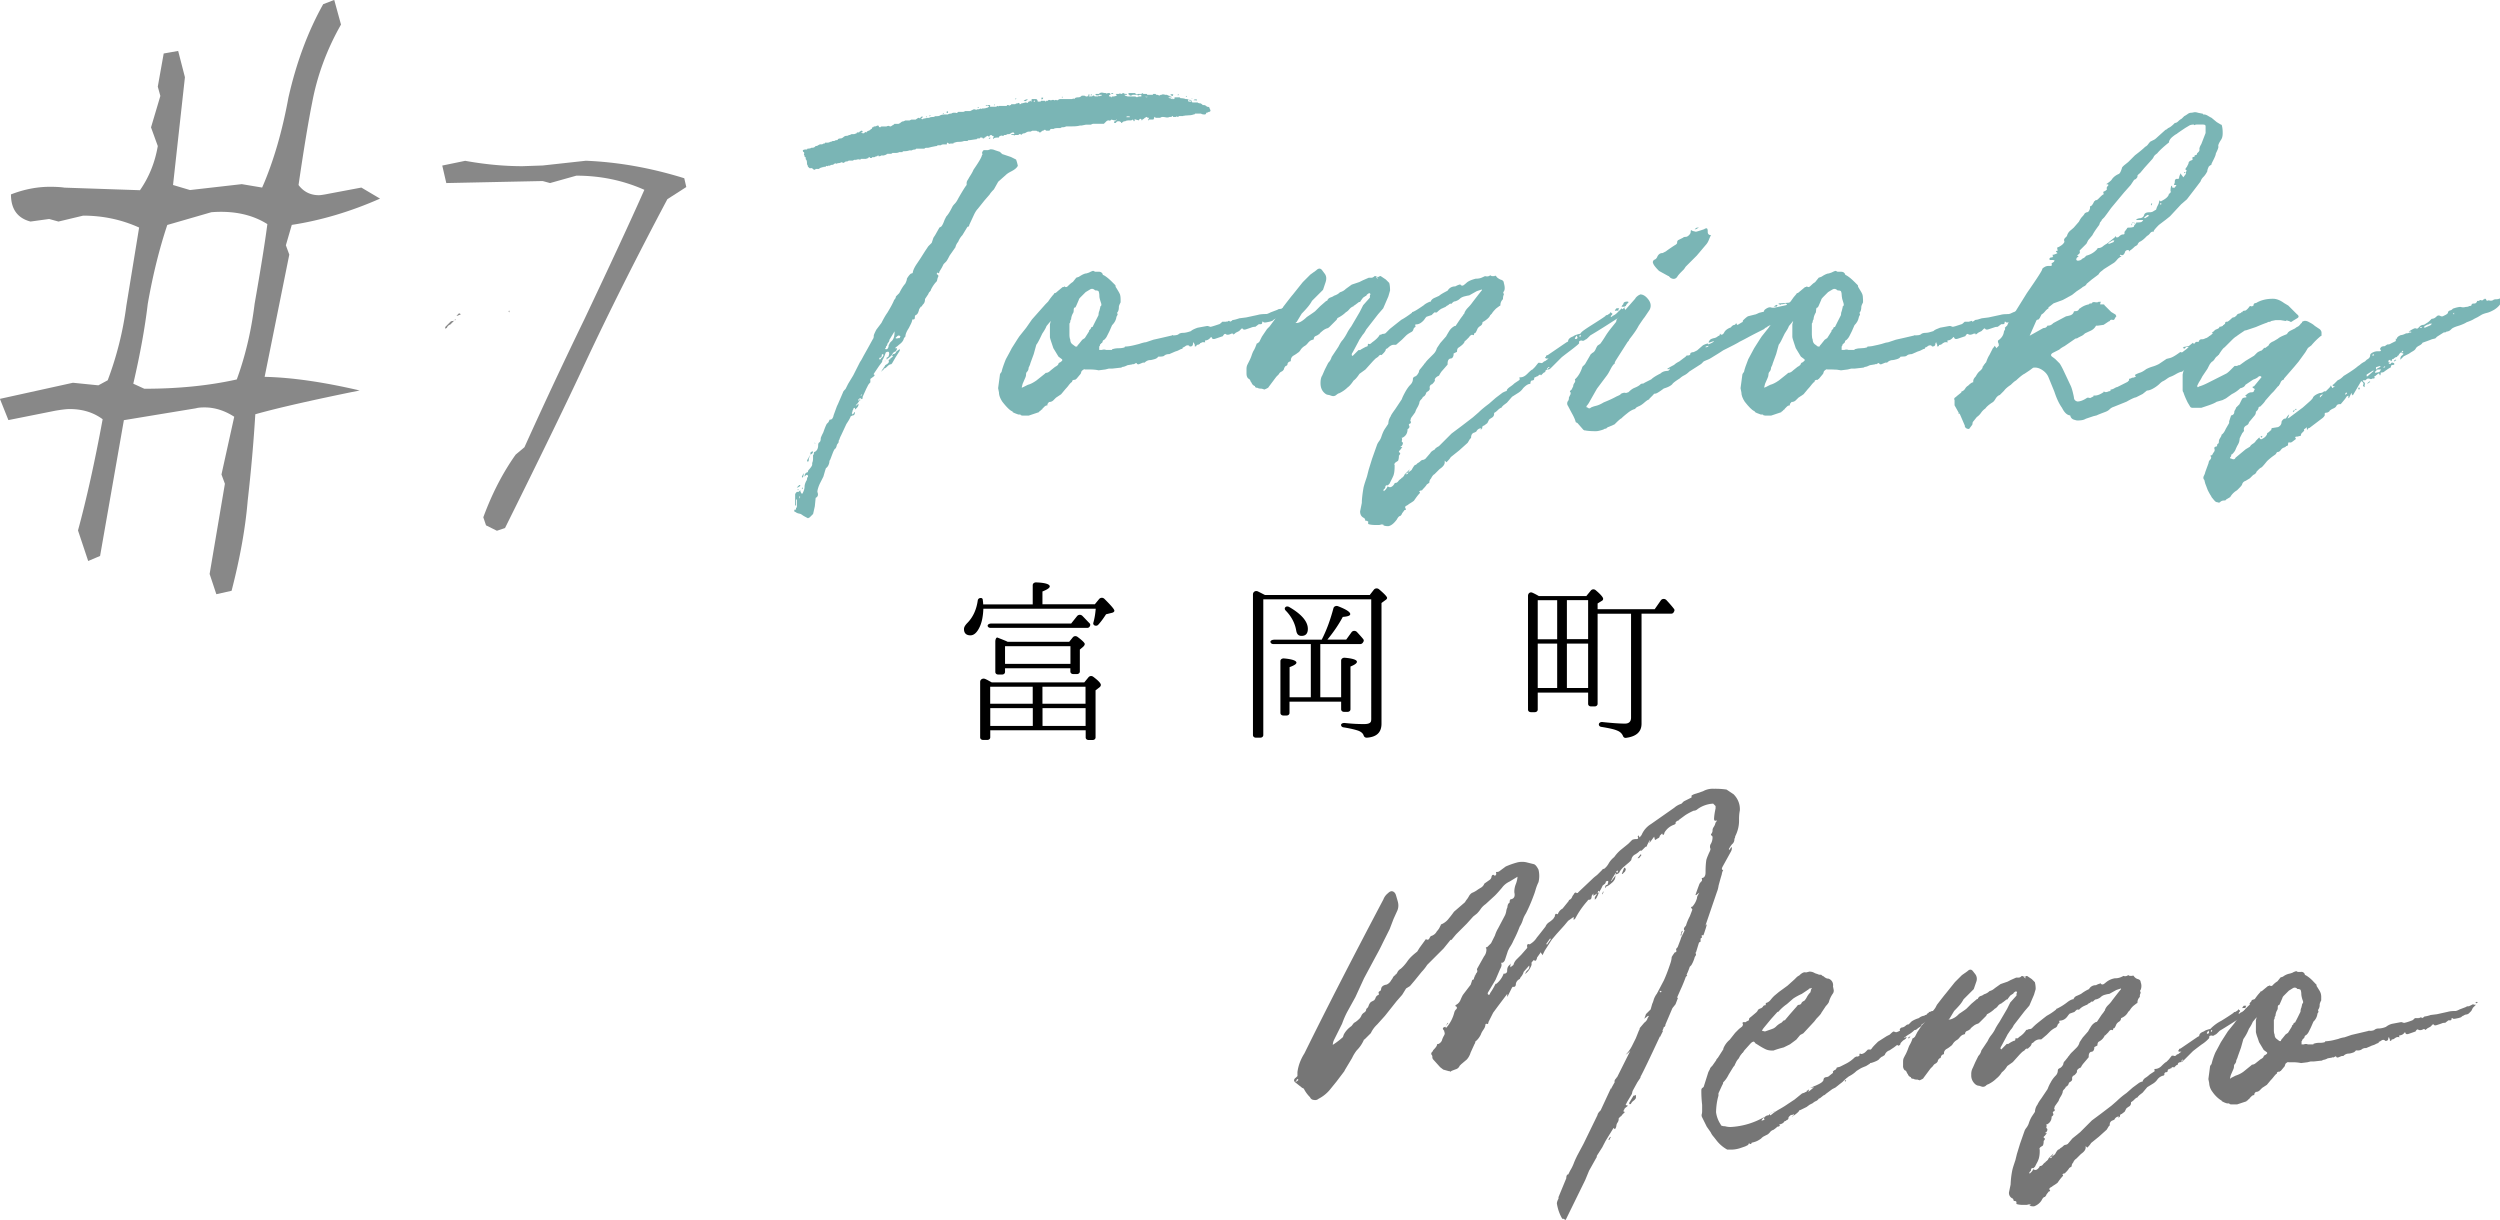
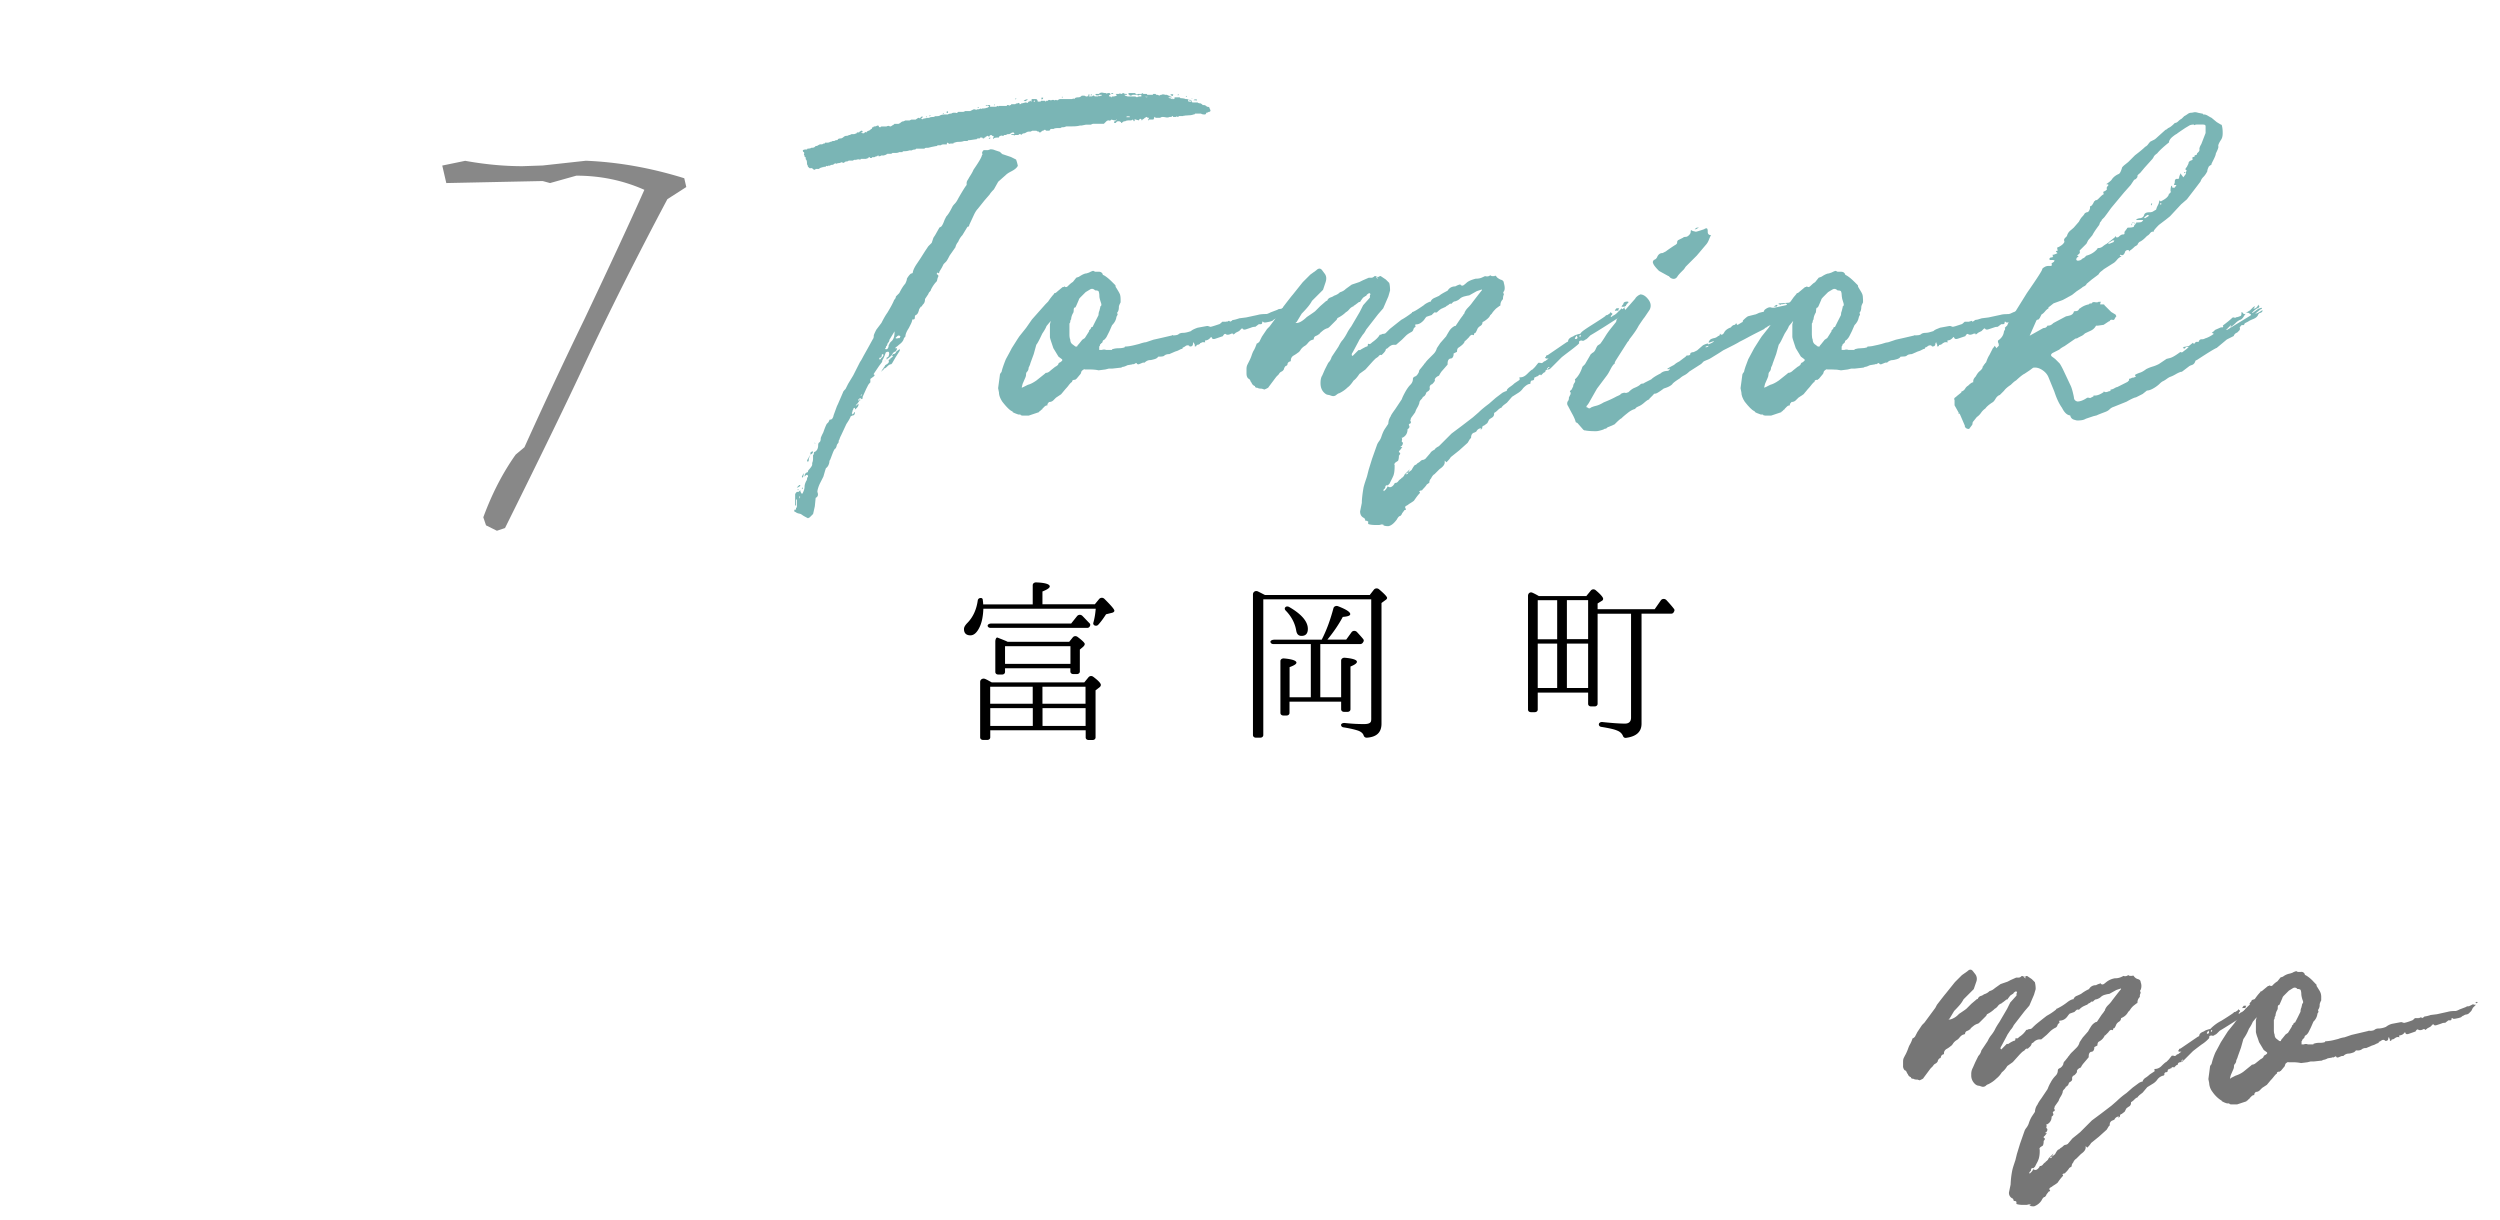
<svg xmlns="http://www.w3.org/2000/svg" id="_レイヤー_2" viewBox="0 0 321.48 156.9">
  <defs>
    <style>.cls-1{fill:#767676}.cls-2{fill:#888}.cls-3{fill:#7ab5b5}</style>
  </defs>
  <g id="_レイヤー_1-2">
-     <path d="m26.96 73.78 1.96-11.57-.44-1.2 1.64-7.42c-1.24-.8-2.51-1.2-3.82-1.2-.51 0-.87.04-1.09.11l-9.28 1.53-3.06 17.46-1.53.65-1.31-3.93c1.09-4 2.15-8.77 3.17-14.3-1.17-.87-2.58-1.31-4.26-1.31-.36 0-.98.07-1.86.22l-6 1.2-1.09-2.73 9.39-2.07 3.27.33 1.2-.65a42.73 42.73 0 0 0 2.4-9.6l1.64-10.04c-2.26-1.02-4.66-1.53-7.2-1.53l-3.17.76-1.2-.33-2.4.33c-1.67-.44-2.51-1.6-2.51-3.49 1.67-.65 3.35-.98 5.02-.98.8 0 1.42.04 1.86.11l9.71.33c1.16-1.67 1.93-3.56 2.29-5.68l-.87-2.4 1.2-4.04-.33-1.2.76-4.26 1.86-.33.87 3.38-1.53 13.86 2.18.65 6.66-.76 2.62.44c1.46-3.35 2.58-7.2 3.38-11.57C38.11 8.04 39.6 4.04 41.56.54l1.42-.55.87 3.17c-1.82 3.2-3.06 6.55-3.71 10.04-.51 2.55-1.09 6.08-1.75 10.59.65.87 1.53 1.31 2.62 1.31.22 0 .69-.07 1.42-.22l4.04-.76 2.4 1.42c-3.78 1.67-7.57 2.8-11.35 3.38l-.76 2.62.44 1.2-3.17 15.72c3.42.07 7.49.65 12.22 1.75-6.11 1.24-10.59 2.26-13.42 3.06-.22 3.64-.55 7.35-.98 11.13-.29 3.49-.98 7.35-2.07 11.57l-1.96.44-.87-2.62Zm3.49-24.99c1.09-2.98 1.86-6.22 2.29-9.71.8-4.58 1.35-8 1.64-10.26-1.96-1.24-4.37-1.75-7.2-1.53l-5.67 1.64c-1.02 3.06-1.86 6.44-2.51 10.15-.36 3.06-.98 6.48-1.86 10.26l1.42.65c4.37 0 8.33-.4 11.9-1.2Zm27.01-6.61c.07-.22.22-.37.45-.45l.56-.56c-.08.08-.17.11-.28.11s-.21.04-.28.11l-.22.22-.22.22-.22.22v.22l.22-.11Zm1.12-1.01v-.11c-.08 0-.11.04-.11.11h.11Zm.45-.67h.11l.11-.11-.22-.11-.33.33c.15 0 .26-.04.33-.11Zm6.37-.44c0-.07.04-.11.11-.11v.22l-.11-.11Z" class="cls-2" />
    <path d="m62.5 67.56-.35-1.04c1.1-3 2.48-5.69 4.16-8.06l1.13-.95a658.49 658.49 0 0 1 7.71-16.46c3.23-6.82 5.81-12.36 7.71-16.64-2.72-1.21-5.63-1.82-8.75-1.82l-3.38.95-.95-.26-12.39.26-.52-2.25 2.95-.61c2.54.46 5 .69 7.37.69l2.6-.09 5.55-.61c4.16.17 8.38.92 12.65 2.25l.26 1.13-2.43 1.56c-3.99 7.51-7.51 14.53-10.57 21.06-2.2 4.74-5.63 11.81-10.31 21.23l-1.04.35-1.39-.69Z" class="cls-2" />
    <path d="M103.12 66.2c-.07-.07-.2-.13-.38-.16-.18-.04-.31-.09-.38-.16l-.22-.11v-.22h.11c.07 0 .11-.04.11-.11v-.22l.11.11v-1.09h-.11V65h-.11v-1.42c0-.07.07-.18.22-.33h.22l.22-.22c0 .15.04.25.11.33 0 .07.04.11.11.11s.11-.04.11-.11c.15-.29.22-.55.22-.76s.07-.47.22-.76c.07-.07.11-.22.11-.44.07 0 .11-.04.11-.11 0-.15-.04-.22-.11-.22h-.11l-.22.22c0-.29.11-.47.33-.55.07 0 .11-.04.11-.11s.04-.15.11-.22.16-.18.27-.33c.11-.15.16-.26.16-.33v-.22c.07-.15.11-.33.11-.55v-.44c.07-.07.11-.16.11-.27s.04-.16.11-.16c.29-.15.44-.44.44-.87 0-.15.04-.26.11-.33.15-.07.22-.26.22-.55 0-.07.11-.33.33-.76.15-.44.29-.8.44-1.09l.22-.22.11-.22c0-.07.04-.11.11-.11.15 0 .25-.07.33-.22.07-.15.11-.26.11-.33l.44-1.2.11-.22.66-1.53c0-.07.11-.22.33-.44l.33-.66.66-1.09.44-.87.44-.87c.07-.07.22-.33.44-.76l.55-.98.66-1.2c.07-.07.11-.22.11-.44 0-.07.11-.33.33-.76l.66-.87c.29-.58.55-1.02.76-1.31.44-.73.73-1.27.87-1.64.15-.15.22-.29.22-.44l.44-.44c.29-.58.55-.98.76-1.2.15-.29.22-.51.22-.66.22-.36.4-.58.55-.66.15 0 .22-.07.22-.22.07-.29.25-.66.55-1.09l.44-.66.55-.87.44-.66.44-.44.22-.66.22-.33.55-.98.22-.11c.15-.15.29-.44.44-.87l.22-.44c.22-.22.47-.62.76-1.2.07-.15.18-.29.33-.44.15-.15.29-.36.44-.66.58-1.02.95-1.6 1.09-1.75v-.22c0-.15.04-.27.11-.38.07-.11.15-.24.22-.38.29-.44.47-.76.55-.98.66-.95 1.02-1.56 1.09-1.86 0-.07.04-.11.11-.11-.15-.15-.11-.33.11-.55h.55l.33-.11c.22 0 .4.04.55.11l.66.22.11.11c.15.15.25.22.33.22l.98.33.66.33.11.33.11.44c0 .07-.07.18-.22.33-.15.15-.37.29-.66.44-.29.15-.51.29-.66.44l-.98.87-.55.98c-.29.29-.47.51-.55.66l-.66.76-.87 1.09c-.15.15-.29.37-.44.66l-.66 1.42c0 .15-.07.22-.22.22l-.66 1.09c-.22.22-.4.51-.55.87-.07.07-.15.18-.22.33-.07.15-.11.26-.11.33l-.76 1.09c-.22.44-.37.69-.44.76l-.33.33-.22.44-.33.55c0 .07-.02.13-.05.16-.04.04-.09.02-.16-.05-.07 0-.11.04-.11.11v.11c.22.07.25.22.11.44l-.11.44c-.29.29-.55.66-.76 1.09 0 .07-.05.16-.16.27s-.16.2-.16.27l-.44.66c0 .29-.07.51-.22.66-.07.07-.13.15-.16.22-.04.07-.09.11-.16.11l-.22.33c0 .07-.04.2-.11.38a.66.66 0 0 1-.33.38c-.07 0-.11.11-.11.33 0 .15-.07.22-.22.22h-.11c0 .15-.07.37-.22.66l-.22.44c-.29.44-.44.8-.44 1.09-.15.15-.22.26-.22.33-.07.22-.22.42-.44.6s-.37.31-.44.38c-.07 0-.11.04-.11.11-.07 0-.11.02-.11.05 0 .04.04.05.11.05.07-.07.11-.04.11.11 0 .07-.07.18-.22.33-.15 0-.29.15-.44.44-.29.29-.47.44-.55.44 0 .07-.04.11-.11.11V46l.22-.11c.15-.36.15-.58 0-.66-.15 0-.26.04-.33.11-.15.44-.29.76-.44.98 0 .15-.04.26-.11.33l-.33.44-.66.98v.11c.15 0 .15.07 0 .22l-.44.33v.44c-.15.15-.26.29-.33.44-.07.15-.15.29-.22.44l-.44.98c0 .29-.07.37-.22.22-.07-.07-.18-.04-.33.11 0 .15.04.22.11.22l-.33.44c-.07 0-.11.04-.11.11h.11l.22-.22c.07.22-.07.47-.44.76v-.22c-.15 0-.22.07-.22.22-.07.07-.11.18-.11.33-.07.07-.09.13-.05.16.04.04.05.09.05.16l.22-.22c0-.07.04-.11.11-.11 0 .29-.11.44-.33.44l-.22.11c-.07.22-.26.55-.55.98l-.66 1.42c-.15.29-.22.47-.22.55-.07.07-.11.16-.11.27s-.04.2-.11.27-.13.18-.16.33c-.04.15-.09.25-.16.33-.07 0-.18.18-.33.55l-.33.87c-.07.07-.11.18-.11.33-.07.36-.22.62-.44.76l-.11.33-.22.76-.44.87c-.07.15-.15.33-.22.55-.07.22-.11.4-.11.55.15.36.07.62-.22.76l-.11 1.09-.22.98-.44.44-.22.11c-.44-.22-.69-.37-.76-.44Zm-.33-3.83h.11v.11c-.07.07-.15.13-.22.16-.07.04-.15.05-.22.05l.33-.33Zm-.22.55h.11v.11h-.11v-.11Zm.33.98-.11-.11v.33l.11-.22Zm.22-2.62.22-.44c0 .29-.04.47-.11.55h-.11v-.11Zm0 1.53c0-.07.04-.11.11-.11v.11l-.11.11v-.11Zm1.2-41.18h-.22l-.22-.22v-.11c-.07-.07-.11-.18-.11-.33 0-.22-.04-.36-.11-.44-.07-.07-.09-.13-.05-.16.04-.04.02-.09-.05-.16-.07 0-.11-.07-.11-.22-.07-.07-.09-.15-.05-.22.04-.07.02-.15-.05-.22-.07 0-.11-.07-.11-.22.07-.07.22-.11.44-.11h.11c0-.07.04-.11.11-.11.22 0 .36-.04.44-.11h.11c.15 0 .25-.04.33-.11l.11-.11c.15 0 .25-.04.33-.11l.22-.11h.22c.07 0 .13-.02.16-.05.04-.04.09-.05.16-.05s.11-.04.11-.11h.22c.22 0 .36-.04.44-.11h.11l.22-.11h.22c.07-.07.18-.11.33-.11.07 0 .11-.04.11-.11.07-.07.22-.11.44-.11l.22-.11c.15-.15.29-.22.44-.22s.25-.04.33-.11h.11l.22-.11h.33l.33-.11c0-.07.04-.11.11-.11h.22c0-.07.04-.11.11-.11.15-.15.25-.15.33 0 0 .07-.04.11-.11.11h-.11c.07.07.18.11.33.11.07 0 .13-.04.16-.11.04-.07.09-.07.16 0 .07 0 .11-.04.11-.11l.22-.11c.07 0 .18-.07.33-.22.07 0 .11-.04.11-.11s.04-.11.11-.11.11-.04.11-.11h.11c.15 0 .25-.04.33-.11h.11c.07 0 .11.04.11.11s.07.11.22.11c0-.07.07-.11.22-.11h.55c.15-.07.25-.09.33-.05.07.04.15.05.22.05l.33-.22c.07 0 .11-.04.11-.11h.55l.22-.11c.15-.15.29-.22.44-.22l.22-.11h.55l.22-.11h.55l.33-.22h.11c.07.07.13.07.16 0 .04-.07.09-.11.16-.11 0-.07.04-.11.11-.11v.22l-.22.11c.07 0 .13.02.16.05.04.04.09.02.16-.05l.55-.11h.22c.07-.07.22-.11.44-.11.15 0 .25-.04.33-.11h.22c.22 0 .36-.04.44-.11.15-.07.36-.11.66-.11h.33c.07-.07.22-.11.44-.11.07-.07.18-.11.33-.11h.22c.07.07.18.04.33-.11h.55c.15 0 .25-.04.33-.11h.66l.44-.22h.11c.07 0 .13.02.16.05.04.04.09.02.16-.05h.11c.15 0 .25-.04.33-.11.07.07.15.07.22 0h.11c.22 0 .4-.04.55-.11h.11c0-.07.04-.11.11-.11v-.11h-.11c-.07-.07-.15-.07-.22 0h-.11l.11-.11h.44c.07 0 .07.04 0 .11 0 .07.04.11.11.11h.76c0-.07.04-.11.11-.11.07.07.15.07.22 0h.98c0-.07.04-.11.11-.11h.11c.07.07.13.09.16.05.04-.04.09-.05.16-.05 0-.07.04-.11.11-.11h.44c.07-.07.18-.11.33-.11.07-.07.15-.07.22 0v.11c.15 0 .22-.04.22-.11h.11l.44-.11h.11c.07.07.15.07.22 0 0-.07.04-.11.11-.11s.11-.04.11-.11h.11c0 .07.04.11.11.11v-.22c0-.07.04-.11.11-.11h.55c0 .07.04.11.11.11v.11c0 .07.04.11.11.11h.22c.07 0 .11-.04.11-.11h.55c0 .07.04.11.11.11v-.11h.22l.11-.11h.11c.15.07.25.07.33 0h.22c.07.07.15.07.22 0h.11c.07.07.15.07.22 0l.22-.11h1.53c.07 0 .13-.02.16-.05s.09-.02.16.05l.11-.11c.07-.07.22-.11.44-.11.15 0 .29-.07.44-.22h.33l.22.11h.11c.07 0 .15-.07.22-.22v-.11l.11.11v.11c-.07 0-.11.02-.11.05s.04.05.11.05h.33c.15-.15.25-.15.33 0h.44c.07-.07.13-.09.16-.05.04.04.09.02.16-.05h.11c.07-.07.07-.11 0-.11h-.33v.11c-.07-.07-.15-.07-.22 0l-.22-.11c0-.07.04-.11.11-.11h.33c.15-.15.31-.2.49-.16.18.04.31.05.38.05h.11c0 .07.02.11.05.11.04 0 .05-.04.05-.11h.33c0 .07.04.11.11.11s.11-.04.11-.11h.11c.07 0 .11.04.11.11h-.22c-.07 0-.18.07-.33.22 0 .07.04.11.11.11h.11c0 .07.04.11.11.11 0-.07.04-.11.11-.11.22 0 .4-.04.55-.11v-.11c-.07 0-.11-.04-.11-.11h.33c.07 0 .13-.02.16-.05s.09-.02.16.05c.15 0 .22-.04.22-.11h.11c.07.07.18.11.33.11h.11v.11h-.33l.11.11.33.11h.98l.22.11c.07-.07.18-.11.33-.11h.22v-.22h-.22l-.22.11c0-.07-.07-.11-.22-.11h-.44l-.22.11c-.15 0-.22-.04-.22-.11-.07 0-.11-.04-.11-.11v-.11h.87c0 .07.04.11.11.11.07.07.13.09.16.05.04-.04.09-.05.16-.05h.33l.22-.11c0 .07.04.11.11.11h.33c.07 0 .11.04.11.11h.66c.07 0 .11-.04.11-.11h.33c0 .07.04.11.11.11.15 0 .25.04.33.11l.22-.11h.11c.07-.07.22-.07.44 0h.22l.22.11h.11c0 .07.04.11.11.11h.11c0 .07-.04.11-.11.11h-.22c0 .07.07.11.22.11l.22.11h.22c.07 0 .11-.04.11-.11v-.11h.66l.11.11c.29 0 .51.04.66.11h.22c.07.07.22.11.44.11v.11c-.15 0-.22-.04-.22-.11h-.11v.11c0 .07.04.11.11.11.22 0 .36.04.44.11h.66c.07.07.18.11.33.11.07 0 .18.07.33.22h.11c.15 0 .29.07.44.22.22 0 .33.07.33.22l.11.22c0 .15-.07.22-.22.22l-.22.11h-.11c0 .15-.07.22-.22.22-.22 0-.37-.04-.44-.11h-.76l-.11.11h-.11c-.15.07-.37.11-.66.11h-.11c-.07.07-.11.07-.11 0h-.11c-.07.07-.13.09-.16.05-.04-.04-.09-.02-.16.05h-.55l-.11.11h-.11c0-.07-.02-.11-.05-.11s-.05.04-.05.11h-.44c0-.15-.07-.15-.22 0h-.22a.74.74 0 0 1-.49.05c-.18-.04-.31-.05-.38-.05-.15 0-.26.04-.33.11h-.55c-.07 0-.11-.04-.11-.11h-.11v.11l-.11.22h-.55c0 .07-.04.11-.11.11v-.11l.11-.22h-.22c0-.07-.04-.11-.11-.11l-.22.11c-.15.15-.26.22-.33.22 0 .07-.02.11-.05.11-.04 0-.05-.04-.05-.11-.15-.15-.26-.11-.33.11l-.44-.11c-.07-.07-.11-.07-.11 0v.11c0 .07-.04.11-.11.11l-.11-.22-.22.11h-.22c-.29 0-.47.04-.55.11-.15 0-.26.04-.33.11-.15.15-.22.15-.22 0l-.22-.11h-.11c-.15 0-.26.07-.33.22h-.22v-.11c0-.07.04-.11.11-.11s.11-.04.11-.11c.07 0 .11-.04.11-.11-.07 0-.11.04-.11.11-.22 0-.4-.04-.55-.11-.15.15-.26.18-.33.11-.15 0-.26.04-.33.11l-.11.11-.22.22h-1.31c-.15 0-.26.04-.33.11h-.66l-.55.11h-.22c-.22.07-.55.11-.98.11h-.76l-.33.11h-.11c-.15 0-.26.04-.33.11h-.33c-.29 0-.47.04-.55.11h-.33c-.07 0-.11.04-.11.11l-.11.11h-.44c-.07-.15-.18-.15-.33 0h-.11l-.11.11c-.07 0-.11.04-.11.11h-.22c0-.07-.04-.11-.11-.11s-.13-.02-.16-.05c-.04-.04-.09-.05-.16-.05h-.44l-.22.11h-.11c-.22 0-.37.04-.44.11l-.22.11c-.15 0-.26.04-.33.11 0 .07-.04.09-.11.05-.07-.04-.15-.05-.22-.05s-.11.04-.11.11h-.44c-.07.07-.15.07-.22 0H130l.11-.11h.22c.07 0 .11-.04.11-.11l-.11-.11c-.15 0-.26.04-.33.11l-.22.11h-.22l-.22.11h-.22c0 .07-.07.11-.22.11-.07-.07-.22-.04-.44.11v.11h-.22c-.22 0-.37.04-.44.11 0 .07-.04.07-.11 0v-.11c.07 0 .11-.04.11-.11l-.11-.11h-.11c-.07-.15-.18-.15-.33 0 0 .07-.04.11-.11.11-.07-.15-.18-.15-.33 0-.07 0-.11.04-.11.11h-.11c0 .07-.04.11-.11.11h-.11c0-.07-.04-.11-.11-.11h-.22c0 .07-.04.11-.11.11h-.11c-.15 0-.22.04-.22.11h-.11l-.76.11h-.22c0 .07-.07.11-.22.11h-.33c-.15.07-.37.11-.66.11-.22 0-.4.04-.55.11h-.11c0 .07-.04.11-.11.11h-.33c-.07.07-.18.04-.33-.11-.07 0-.11.04-.11.11v.11h-.44c-.15 0-.26.04-.33.11h-.44c0 .07-.07.11-.22.11l-.55.11-.44.11h-.22c-.15 0-.22.04-.22.11h-1.09l-.11.11c-.22 0-.37.04-.44.11h-.33c-.15.07-.4.11-.76.11-.07 0-.11.04-.11.11h-.44c-.07.07-.26.11-.55.11h-.33c0 .07-.11.11-.33.11h-.33c0 .07-.02.09-.05.05-.04-.04-.05-.02-.05.05l-.33.11h-.33c-.07.07-.18.11-.33.11 0-.15-.07-.15-.22 0h-.11l-.22.11h-.22c-.07 0-.11.04-.11.11h-.22c0-.07-.04-.11-.11-.11s-.11.04-.11.11l-.33.11h-.66c0 .07-.04.11-.11.11-.07-.07-.22-.07-.44 0-.07 0-.11.04-.11.11v-.11c-.15 0-.26.04-.33.11h-.55c-.07.07-.16.11-.27.11s-.2.04-.27.11-.15.09-.22.05a.442.442 0 0 0-.22-.05c-.07.07-.22.11-.44.11-.07.07-.15.09-.22.05-.07-.04-.15-.02-.22.05-.07 0-.11.04-.11.11h-.11c-.15 0-.26.04-.33.11h-.22c-.07.07-.13.09-.16.05-.04-.04-.09-.02-.16.05s-.13.09-.16.05c-.04-.04-.09-.02-.16.05h-.11l-.33.11-.11.11h-.44c0 .07-.07.11-.22.11-.15-.15-.26-.22-.33-.22Zm-1.09 40.41v.22-.22Zm.55-2.84.44-.76-.22.55v.22l-.11.22-.11-.22Zm.54-1.09c.07 0 .11-.04.11-.11l.11.11c0 .07-.04.15-.11.22s-.15.11-.22.11c0-.22.04-.33.11-.33Zm.44-1.2.11.11h-.11v-.11Zm5.79-5.57.11.11-.22.11.11-.22Zm.33-.55c-.07 0-.11-.04-.11-.11l-.11.22.22-.11Zm2.29-4.58c.07 0 .11-.04.11-.11l.22-.22.11-.22c0-.07-.04-.11-.11-.11s-.11.04-.11.11c0 .22-.07.33-.22.33-.07 0-.11.07-.11.22h.11Zm.11-30.26v.11-.11Zm.44 31.24.11-.22.33-.22c.15-.15.18-.25.11-.33 0-.15.07-.22.22-.22 0-.15.07-.22.22-.22 0-.07.04-.11.11-.11s.04-.04-.11-.11l.11-.22c.22 0 .36-.11.44-.33l.44-.33v.22l-.55.87-.44.76-.11.11c-.15 0-.31.09-.49.27s-.31.27-.38.27-.11.04-.11.11-.04.11-.11.11l-.22.22c.22-.36.36-.58.44-.66Zm.11-.88c0 .07-.04.11-.11.11.07 0 .11.04.11.11v-.22Zm.32-1.52c.07-.07.11-.16.11-.27s.04-.2.11-.27c0-.07.07-.18.22-.33.29-.22.44-.62.44-1.2v-.11l-.66 1.09c0 .15-.07.29-.22.44l-.11.33c-.07 0-.11.07-.11.22l-.11.11c0 .07.04.11.11.11.15 0 .22-.04.22-.11Zm1.15-1.26s.09.02.16-.05h.22l.11-.22c-.15-.15-.29-.15-.44 0l-.22.22c.07 0 .13.02.16.05Zm3.77-28.57c.07 0 .11.04.11.11h-.11v-.11Zm.44-.11h.22l-.22.11v-.11Zm1.74-.32h.11c0 .07-.04.11-.11.11v-.11Zm.44-.11.11-.11c.07 0 .11.04.11.11s-.04.11-.11.11l-.11-.11Zm.98-.11h.11-.22.11Zm.55-.11h-.11.11Zm2.51-.44h.11v.11h-.11v-.11Zm1.64 3.94c0 .07-.04.11-.11.11 0 .07-.04.07-.11 0 0-.07.07-.11.22-.11Zm.55-4.27v.11h-.11c0-.07.04-.11.11-.11Zm2.62-.76h.11v.11c-.07 0-.11-.04-.11-.11Zm.22 0c-.07 0-.11-.04-.11-.11v.11h.11Zm.87.22h.11l.22-.11h.22l-.11.11c-.07 0-.11.04-.11.11h-.22l-.11-.11Zm1.42.22v-.22l-.11.11v.11h.11Zm.87-.44v-.11h.22c0 .15-.07.22-.22.22v-.11Zm2.63-.22h.11c0 .07-.04.11-.11.11v-.11Zm3.82-.33c0 .07.04.11.11.11h-.11c-.07.07-.11.07-.11 0s.04-.11.11-.11Zm4.59 2.95h.33c0-.07-.04-.11-.11-.11h-.22c-.07 0-.11.04-.11.11h.11Zm2.62-2.62h-.33c.15.07.25.07.33 0Zm1.53-.22H149h.11Zm1.42 0v-.11h.33c0 .15-.04.22-.11.22l-.22-.11Zm0 .22h.11v.11c-.07 0-.11-.04-.11-.11Zm.33.11v.11h-.11l.11-.11Zm.65-.44.11.11h-.22l.11-.11Zm1.09.22v.11h-.11c0-.07.04-.11.11-.11Zm.55.66v-.11l.11.11c0 .07-.04.11-.11.11V13Zm.22-.33c-.07 0-.11-.04-.11-.11v.22c0-.07.04-.11.11-.11Zm.33.22h-.22c.07-.07.15-.11.22-.11h.22l-.11.22c0-.07-.04-.11-.11-.11Zm-22.4 40.42h-.33c-.44-.15-.69-.26-.76-.33 0-.07-.04-.11-.11-.11-.29-.15-.69-.55-1.2-1.2-.29-.44-.44-.84-.44-1.2l-.11-.55.22-1.64c0-.15.07-.29.22-.44.07-.36.26-.91.55-1.64.44-.8.69-1.27.76-1.42l.76-1.2.22-.33.87-1.09.76-1.09.87-.98.87-.98.33-.33c.29-.44.55-.76.76-.98 0-.07.04-.11.11-.11s.18-.07.33-.22l.66-.55c.15 0 .22-.04.22-.11.07.07.15.11.22.11s.15-.04.22-.11c.29-.29.51-.47.66-.55l.44-.55.33-.11c.44-.29.76-.44.98-.44l.33-.11c.29-.15.47-.22.55-.22l.22.11h.44c.29 0 .47.11.55.33 0 .07.04.11.11.11.29.15.66.44 1.09.87l.22.22.22.22c0 .15.04.26.11.33l.33.55.11.22c.07.15.11.4.11.76v.33c-.15.29-.22.47-.22.55 0 .37-.07.62-.22.76v.11c.07.07.07.16 0 .27-.07.11-.11.2-.11.27-.07.37-.26.69-.55.98l-.33.76-.11.22c-.07.15-.15.29-.22.44-.07.15-.18.29-.33.44-.15.07-.22.15-.22.22s-.04.15-.11.22c-.07 0-.11.04-.11.11-.07 0-.11.04-.11.11s-.04.15-.11.22V45h.33c.22-.07.4-.07.55 0h.76c0-.07.04-.11.11-.11.22-.07.47-.11.76-.11s.55-.04.76-.11c0-.07.04-.11.11-.11.29 0 .73-.07 1.31-.22l.44-.11c.44-.15.73-.22.87-.22l.98-.33.98-.22 1.42-.33c0-.07.04-.07.11 0 .29 0 .51-.04.66-.11.15-.15.36-.22.66-.22.22 0 .55-.07.98-.22.15-.15.44-.29.87-.44l1.2-.22h.11l.33.11c.07 0 .44-.11 1.09-.33.07 0 .22-.11.44-.33h.55c0-.07.04-.07.11 0 .15-.15.25-.15.33 0l.22-.11.11-.11c.15 0 .44-.07.87-.22l.87-.11 1.53-.33c.22-.07.58-.11 1.09-.11.07 0 .25-.07.55-.22l.87-.33c.07-.07.22-.11.44-.11l.44-.22c.07-.07.18-.07.33 0h.22l-.44.44-.22.44-.33.33c-.07.07-.2.13-.38.16-.18.04-.31.09-.38.16-.07 0-.18.07-.33.22l-.33.11-.55.11h-.22c-.15-.15-.22-.15-.22 0s-.07.22-.22.22h-.22l-.44.33c-.22 0-.4.04-.55.11l-.66.22c-.22.07-.37.04-.44-.11h-.11l-.33.33-.44.22c-.15.15-.26.22-.33.22v-.11h-.22c-.29.15-.51.18-.66.11-.15-.15-.29-.07-.44.22l-.98.33c-.22.07-.37.04-.44-.11 0-.07-.04-.11-.11-.11-.22.29-.47.44-.76.44v.33c0-.07-.04-.11-.11-.11h-.22l-.22.11c-.07 0-.11.04-.11.11l-.22.11c-.15 0-.22.04-.22.11s-.07.11-.22.11v-.22l-.11-.22V44l-.11.11c0 .29-.11.44-.33.44h-.11c-.07-.15-.22-.18-.44-.11l-.33.22h-.11c0 .15-.07.22-.22.22l-.44.22-.33.11-.76.33h-.11c-.07 0-.16.02-.27.05-.11.04-.2.09-.27.16s-.29.11-.66.11h-.11c-.07.15-.24.26-.49.33-.26.07-.42.11-.49.11-.29 0-.55.11-.76.33h-.22l-.55.22c-.15 0-.22-.04-.22-.11-.07-.07-.15-.07-.22 0l-.22.11c-.07-.07-.11-.07-.11 0l-.66.11c-.29.15-.51.22-.66.22-.07.07-.18.11-.33.11l-.98.11h-.44l-.44.11-.87.11c-.29-.07-.69-.11-1.2-.11h-.55c-.07-.07-.22 0-.44.22l-.11.33-.55.66c-.07 0-.11.04-.11.11-.29 0-.44.07-.44.22 0 .07-.04.11-.11.11-.15.15-.27.29-.38.44-.11.15-.24.29-.38.44l-.55.66-.66.44-.33.33c-.15.15-.33.22-.55.22-.15.15-.22.26-.22.33v.11c-.15 0-.27.05-.38.16l-.27.27c0 .07-.04.11-.11.11l-.22.22c-.07 0-.11.04-.11.11l-1.31.44h-.76c-.15 0-.26-.04-.33-.11Zm.22-3.5.66-.33c.29-.07.66-.25 1.09-.55l1.09-.87.11-.11c.15 0 .27-.04.38-.11.11-.07.2-.15.27-.22l.55-.44c.29-.15.44-.29.44-.44l.11-.11c.07 0 .18-.07.33-.22.07-.07.07-.15 0-.22l-.44-.33-.66-1.09-.22-.66c-.15-.44-.22-.69-.22-.76v-1.64l.11-.44-.55.66c-.07.22-.26.55-.55.98-.37.8-.62 1.27-.76 1.42l-.33 1.2-.44 1.2c0 .07-.07.26-.22.55 0 .22-.07.4-.22.55-.07.07-.11.18-.11.33s-.04.29-.11.44l-.33.76-.11.44c0 .07.04.07.11 0Zm6.99-5.24c0-.07.07-.18.22-.33l.44-.55.33-.22.55-.87v-.11l.22-.22c0-.15.07-.22.22-.22l.33-.66.44-.87c0-.22.04-.4.11-.55l.11-.44v-.11c.15-.07.18-.22.11-.44-.15-.44-.22-.73-.22-.87 0-.29-.04-.51-.11-.66-.07-.07-.22-.11-.44-.11-.22-.22-.44-.25-.66-.11l-.55.33-.44.44-.22.22c-.15.15-.22.26-.22.33l-.33.76-.11.22c-.15 0-.22.11-.22.33s-.04.37-.11.44c-.15.29-.22.55-.22.76-.07.07-.11.16-.11.27s-.04.2-.11.27v1.42c0 .29.04.51.11.66 0 .22.07.4.22.55l.44.33h.22Zm27.2-5.36.22-.11.11.11-.22.11-.11-.11Z" class="cls-3" />
    <path d="M177.95 67.51c-.15-.07-.27-.09-.38-.05-.11.04-.2.05-.27.05h-.44c-.37 0-.66-.04-.87-.11-.07-.07-.09-.15-.05-.22.04-.07.02-.11-.05-.11 0-.07-.11-.11-.33-.11v-.11l-.11-.22c-.37-.15-.55-.44-.55-.87l.22-1.09c0-.44.07-1.09.22-1.97.07-.29.15-.55.22-.76.07-.22.15-.44.22-.66l.22-.87.44-1.42.66-1.86c.07-.15.16-.29.27-.44.11-.15.2-.33.27-.55.15-.44.29-.76.44-.98l.44-.66c0-.07.02-.2.05-.38.04-.18.13-.38.27-.6 0-.07.18-.37.55-.87l.87-1.31c.07-.22.22-.53.44-.93s.44-.71.66-.93c.22-.22.33-.47.33-.76 0-.15.11-.25.33-.33.15-.07.29-.25.44-.55 0-.15.07-.29.22-.44l.44-.55c0-.07.04-.11.11-.11.07-.15.25-.36.55-.66l.55-.55c.22-.22.36-.47.44-.76l.44-.66.76-.87c.07-.15.2-.36.38-.66.18-.29.42-.51.71-.66h.11l.66-.98.33-.44c0-.07.04-.11.11-.11.07-.29.24-.56.49-.82.25-.25.45-.49.6-.71.73-.95 1.13-1.46 1.2-1.53v-.11l-.66.22-.98.55c-.07 0-.26.04-.55.11-.29.07-.51.18-.66.33-.07.07-.18.15-.33.22-.15.07-.26.11-.33.11s-.18.07-.33.22l-.11.11c-.07-.07-.16-.05-.27.05s-.2.16-.27.16c-.15.15-.26.22-.33.22l-.22.11c-.22.07-.47.26-.76.55h-.22c0-.07-.11 0-.33.22l-.11.11-.66.22c-.07.07-.15.16-.22.27-.07.11-.15.2-.22.27-.29.29-.58.44-.87.44-.15 0-.18.07-.11.22v.11c-.15.07-.24.18-.27.33-.04.15-.13.26-.27.33-.29.15-.53.31-.71.49l-.49.49-.76.66h-.33c-.22 0-.47.15-.76.44l-.22.11c0 .15-.11.33-.33.55l-.22.22c-.15-.07-.29 0-.44.22l-.33.22-.33.33-.98 1.09-.76.55c-.29.44-.55.73-.76.87-.29.44-.55.73-.76.87-.29.29-.66.55-1.09.76-.07 0-.2.07-.38.22s-.38.18-.6.11l-.33-.11c-.07 0-.16-.02-.27-.05-.11-.04-.24-.13-.38-.27-.29-.29-.44-.69-.44-1.2 0-.44.07-.76.22-.98l.33-.76.44-.87c.22-.22.36-.47.44-.76l.87-1.31c.22-.44.4-.73.55-.87.22-.29.4-.58.55-.87.15-.29.33-.58.55-.87l1.09-1.86.44-.87.87-.98v-.22c0-.07.02-.13.05-.16.04-.04.02-.09-.05-.16s-.22 0-.44.22c0 .07-.04.11-.11.11l-.33.22-.33.44c0 .07-.04.11-.11.11s-.15.04-.22.11l-.44.33c-.07 0-.11.04-.11.11-.22.07-.4.2-.55.38-.15.18-.29.31-.44.38-.29.29-.66.55-1.09.76l-.11.22-.87.87c-.15.15-.26.22-.33.22-.22.07-.42.18-.6.33-.18.15-.31.26-.38.33 0 .07-.04.11-.11.11-.07.07-.2.15-.38.22s-.27.22-.27.44l-.33.11c-.15.07-.29.2-.44.38-.15.18-.29.31-.44.38-.22.15-.38.31-.49.49-.11.18-.24.31-.38.38-.07.07-.24.18-.49.33a.71.71 0 0 0-.38.66c0 .07-.04.11-.11.11-.22.07-.33.22-.33.44l-.11.11c-.07 0-.15.05-.22.16s-.11.2-.11.27c-.07.15-.18.26-.33.33-.15.07-.26.18-.33.33l-.33.33-.98 1.31c0 .07-.18.18-.55.33l-.33-.11c-.29 0-.47-.04-.55-.11-.22 0-.33-.07-.33-.22a.668.668 0 0 1-.44-.44.609.609 0 0 1-.16-.27c-.04-.11-.13-.2-.27-.27-.15-.15-.22-.36-.22-.66v-.55c0-.22.04-.4.11-.55.07-.15.15-.29.22-.44l.11-.22c.07-.15.15-.33.22-.55.07-.22.15-.4.22-.55.15-.22.29-.55.44-.98.07 0 .18-.07.33-.22l.33-.66.66-.98.33-.33 1.53-2.08.22-.44c.73-.95 1.13-1.46 1.2-1.53l1.31-1.64.98-.98.76-.55c.29-.29.55-.29.76 0l.33.44c.22.29.25.66.11 1.09l-.33.98-.33.33-1.09 1.09c-.15.29-.37.6-.66.93-.29.33-.51.56-.66.71l-.66 1.09c-.07 0-.11.04-.11.11h.22c.36-.07.76-.33 1.2-.76.66-.44 1.02-.69 1.09-.76l.66-.66.76-.66h.11c.07-.22.22-.36.44-.44.22-.07.36-.15.44-.22.22-.07.38-.15.49-.22.11-.07.2-.15.27-.22.22-.07.38-.15.49-.22.11-.07.2-.15.27-.22l.76-.55.98-.33.44-.22.76-.33h.33c.15 0 .29-.07.44-.22h.11c.22.15.4.15.55 0h.11l.66.44.44.44c.07.22.11.55.11.98l-.22.76-.66 1.53-.66.76-1.53 1.97c-.15.29-.29.51-.44.66l-.44.66-.11.22-.76 1.42c-.07.07-.11.18-.11.33l.11.11.76-.76h.22c.07-.07.33-.22.76-.44.15 0 .22-.07.22-.22s.07-.18.22-.11c.07 0 .18-.07.33-.22.51-.36.84-.69.98-.98.15 0 .25-.04.33-.11.22 0 .36-.04.44-.11l.27-.27.27-.27c1.09-.87 1.6-1.27 1.53-1.2.29-.15.73-.44 1.31-.87 0-.07.04-.11.11-.11.22-.07.69-.36 1.42-.87.15-.15.4-.29.76-.44h.11c.07-.22.24-.38.49-.49.25-.11.45-.2.6-.27.15-.15.51-.36 1.09-.66.22-.36.55-.55.98-.55.29-.15.47-.22.55-.22.07-.07.11-.07.11 0 .15.15.29.16.44.05.15-.11.25-.2.33-.27.22-.22.62-.4 1.2-.55.29 0 .53-.04.71-.11.18-.07.34-.15.49-.22.29.07.51.04.66-.11l.22.11h.33c.07-.07.15-.07.22 0 .07.15.25.29.55.44.29.07.44.22.44.44.15.51.15.87 0 1.09-.07.07-.09.15-.05.22.04.07.05.15.05.22-.07.07-.11.26-.11.55-.22.22-.33.47-.33.76 0 .07-.04.11-.11.11l-.44.33c-.29.29-.47.51-.55.66l-.22.22c-.07.22-.33.47-.76.76l-.22.11c0 .22-.09.38-.27.49-.18.11-.31.24-.38.38-.15.37-.26.55-.33.55s-.11.05-.11.16-.07.13-.22.05c-.15 0-.29.11-.44.33l-.44.44c-.07 0-.11.04-.11.11-.07.22-.33.47-.76.76-.15.07-.22.26-.22.55l-.44.22v.11c0 .15-.04.27-.11.38-.07.11-.18.16-.33.16-.22.07-.33.29-.33.66v.11l-.66.76c-.15.15-.29.37-.44.66l-.22.11c-.22.15-.33.29-.33.44.07.07-.04.26-.33.55-.22.07-.33.22-.33.44.07.22-.04.4-.33.55l-.11.11c-.07.29-.22.47-.44.55 0 .07-.07.18-.22.33-.15.15-.22.29-.22.44-.07.22-.16.42-.27.6-.11.18-.2.38-.27.6l-.55.76c0 .07-.02.15-.05.22-.04.07-.02.15.05.22v.11c0 .07-.05.13-.16.16-.11.04-.13.13-.05.27.07.15 0 .29-.22.44 0 .51-.22.87-.66 1.09h-.11c.07.07.09.18.05.33-.04.15-.02.22.05.22.07.07.09.16.05.27-.04.11-.09.2-.16.27-.07 0-.11.04-.11.11h.22l-.33.44c-.07 0-.11.07-.11.22.22.07.22.22 0 .44 0 .29-.04.51-.11.66l-.33.22c-.15.15-.18.25-.11.33v.11c0 .51-.04.87-.11 1.09 0 .07-.11.33-.33.76l-.22.44-.22.22c-.22-.07-.33.04-.33.33l-.22.22v.22c0-.07.02-.09.05-.05.04.04.05.02.05-.05.15-.07.29-.26.44-.55.29.22.58.11.87-.33 0-.07.04-.11.11-.11.15 0 .27-.07.38-.22.11-.15.24-.26.38-.33 0-.07.04-.11.11-.11l.22-.22.11-.22.66-.66-.22.44c-.07 0-.13.02-.16.05l-.16.16c.22 0 .33-.07.33-.22l.44-.33c.15-.29.29-.51.44-.66h.11l.22-.22c.15-.07.27-.16.38-.27.11-.11.24-.16.38-.16l.22-.11c.07-.07.29-.33.66-.76.07-.15.25-.29.55-.44.07-.15.25-.29.55-.44l1.64-1.64 1.31-.98 1.42-1.09.76-.66c.29-.29.73-.66 1.31-1.09l.87-.76.87-.66c.29-.15.47-.22.55-.22v-.11c.07-.15.22-.29.44-.44.22-.15.4-.29.55-.44l.66-.44v-.22c-.07-.07-.04-.11.11-.11.29 0 .58-.15.87-.44.36-.36.58-.55.66-.55l.33-.33.44-.55h.22c.15.07.27.05.38-.05.11-.11.2-.16.27-.16l.44-.33h-.33l-.11-.11c0-.07.04-.11.11-.11 0-.15.07-.22.22-.22l2.4-1.64.22-.11c0-.29.22-.51.66-.66.07-.07.22-.15.44-.22s.36-.11.44-.11l.11-.11c.07-.15.55-.49 1.42-1.04s1.46-.93 1.75-1.15c0-.07.07-.11.22-.11l.33-.22c.07-.15.13-.18.16-.11.04.07.09.11.16.11 0 .15-.04.22-.11.22l-.11.22h.11c.07 0 .11-.04.11-.11.22-.07.44-.22.66-.44.22-.22.11-.29-.33-.22 0-.07.07-.18.22-.33h.33l-.11.22v.22l.44-.44c.07.15.15.15.22 0l.22-.11c0 .07-.04.11-.11.11.22.29.25.49.11.6-.15.11-.26.2-.33.27-1.89 1.24-3.28 2.11-4.15 2.62l-.33.33c-.15.15-.26.22-.33.22-.15.15-.29.18-.44.11-.29 0-.4.11-.33.33 0 .07-.37.38-1.09.93-.73.55-1.13.86-1.2.93l-1.31 1.31c-.15.15-.26.22-.33.22s-.16.02-.27.05c-.11.04-.16.13-.16.27l-.22.11-.11.11-.22.22-.11-.11-.22.11c0 .07-.04.11-.11.11s-.15.04-.22.11c-.15 0-.22.07-.22.22s-.11.22-.33.22c-.15.15-.18.26-.11.33l-.11.11c-.22 0-.51.18-.87.55-.15.22-.33.4-.55.55l-.87.55-.66.76-.44.33-.22.22c0 .07-.04.11-.11.11-.15.07-.29.18-.44.33-.15.15-.29.25-.44.33v.11c0 .22-.09.38-.27.49-.18.11-.31.2-.38.27l-.22.44-.44.33c-.15 0-.22.11-.22.33l-.11.11c0 .07-.04.07-.11 0l.11-.11c-.29 0-.51.15-.66.44l-.22.11c-.29.07-.44.29-.44.66 0 .07-.04.11-.11.11l-.33.55-1.09.98-1.09.87c-.07.15-.26.36-.55.66l-.22-.22v.22c0 .29-.22.58-.66.87l-.66.66c-.15.07-.29.25-.44.55-.15.15-.22.33-.22.55l-.33.22c-.07.15-.26.36-.55.66 0 .07-.07.11-.22.11l-.22.11.11.11v.11c-.22.22-.47.55-.76.98-.07.07-.29.22-.66.44-.07.07-.18.15-.33.22-.15.07-.18.18-.11.33.07.07.09.13.05.16-.04.04-.09.05-.16.05l-.33.44c0 .07-.07.18-.22.33-.15 0-.29.15-.44.44-.37.51-.73.8-1.09.87-.29 0-.51-.04-.66-.11Zm-.77-31.79c-.07 0-.11-.04-.11-.11l-.11.11.22.11v-.11Zm22.07 11.58c0-.07-.04-.11-.11-.11l-.22.22.11.11c0-.15.07-.22.22-.22Zm3.6-3.93-.11-.22-.22.33c0 .07.04.11.11.11.15 0 .22-.07.22-.22Zm.44-.22-.11-.11-.11.22c.07 0 .11.04.11.11l.11-.22Zm5.46-4.04c0-.22.18-.33.55-.33.07 0 .11.04.11.11l-.11.11c-.15.15-.22.26-.22.33l-.22.11h-.33c0-.07.07-.18.22-.33Z" class="cls-3" />
    <path d="m203.83 55.38-.22-.11-.76-.87-.22-.11c-.07-.29-.22-.64-.44-1.04s-.4-.75-.55-1.04a.54.54 0 0 1 0-.66c.07-.07.11-.22.11-.44l.22-.44v-.22c-.15-.07-.11-.18.11-.33l.22-.44c0-.15.05-.29.16-.44.11-.15.13-.29.05-.44l.11-.11c.37-.36.66-.87.87-1.53l.33-.33.76-1.31c.07 0 .11-.04.11-.11.22-.07.38-.24.49-.49.11-.25.2-.42.27-.49l.33-.22c.22-.29.44-.62.66-.98.22-.36.51-.76.87-1.2l.44-.55c.07-.07.11-.18.11-.33l.11-.22.66-.66 1.64-1.86c.07-.15.22-.29.44-.44l.22-.11c.36 0 .71.22 1.04.66.33.44.38.87.16 1.31l-.66.98c-.07.07-.33.44-.76 1.09-.22.44-.62 1.02-1.2 1.75 0 .07-.07.18-.22.33l-1.53 2.4-.11.22c0 .15-.04.22-.11.22-.15.15-.29.37-.44.66-.15.29-.29.55-.44.76l-1.31 1.75-.87 1.53c-.15.29-.29.51-.44.66-.07.15-.04.22.11.22.15.15.29.15.44 0 .15-.07.37-.15.66-.22.29-.07.62-.22.98-.44.73-.29 1.27-.55 1.64-.76.36-.15.55-.25.55-.33.29-.15.51-.18.66-.11l.33-.11c.29-.29.55-.47.76-.55.36-.15.62-.29.76-.44.07-.07.16-.11.27-.11s.2-.04.27-.11l.87-.44c.22-.22.62-.47 1.2-.76.22-.22.55-.33.98-.33l.22-.22v-.11l-.11.11h-.22c0-.07.04-.11.11-.11.07-.07.33-.22.76-.44.15-.15.36-.29.66-.44l.87-.66c0-.07.07-.11.22-.11.22 0 .33-.07.33-.22 0-.07.05-.13.16-.16.11-.04.2-.05.27-.05l.44-.22.76-.66c.29-.15.51-.22.66-.22v.11c.44-.15.69-.29.76-.44l-.66.22c-.07-.07 0-.22.22-.44.15-.07.31-.13.49-.16.18-.04.34-.13.49-.27.15 0 .22-.11.22-.33.07.15.16.2.27.16.11-.04.2-.13.27-.27.15-.29.44-.51.87-.66.15-.22.33-.33.55-.33 0-.07.04-.13.11-.16.07-.04.11.02.11.16h.11l.55-.33c.07 0 .11-.07.11-.22.29-.29.51-.47.66-.55l.87-.22c.07 0 .25-.07.55-.22l.44-.11c.15 0 .22-.07.22-.22.15-.15.31-.25.49-.33.18-.07.34-.07.49 0h.33l1.53-.33.11-.11-.22-.11c-.15.07-.33.11-.55.11-.07.07-.13.09-.16.05-.04-.04-.09-.05-.16-.05v-.11l1.53-.11c-.07 0-.11.04-.11.11.44 0 .69.11.76.33.07.07.11.22.11.44l-.11.22c.07.15.05.26-.05.33-.11.07-.2.11-.27.11-.15 0-.26.04-.33.11-.07.22-.26.33-.55.33l-.44.22-.55.22h-.22c-.15.22-.37.37-.66.44-.29.07-.51.18-.66.33-.07 0-.18.07-.33.22l-1.09.55c-.29.15-.6.31-.93.49-.33.18-.71.38-1.15.6-.22.15-.91.51-2.08 1.09-.22.15-.47.31-.76.49-.29.18-.62.38-.98.6l-.76.33-.22.22-.11.11-1.53.98c-.22.22-.44.38-.66.49-.22.11-.4.24-.55.38-.58.37-.91.62-.98.76-.22.22-.58.4-1.09.55-.58.44-.95.66-1.09.66s-.22.04-.22.11l-.55.55c0 .07-.04.11-.11.11-.15.07-.35.22-.6.44-.26.22-.49.36-.71.44l-.22.11-.22.22c-.29.07-.62.25-.98.55-.37.29-.62.51-.76.66-.07 0-.37.25-.87.76l-.76.33c-.07 0-.18.07-.33.22-.15 0-.26.04-.33.11-.44.15-.76.22-.98.22-.66 0-1.13-.04-1.42-.11Zm10.71-19.88-1.2-.66c-.44-.44-.69-.76-.76-.98-.07-.15-.04-.29.11-.44.22-.07.36-.22.44-.44.15-.29.36-.44.66-.44l.44-.22c.07-.07.44-.33 1.09-.76.29-.15.4-.29.33-.44l.11-.22.66-.33c.07-.07.18-.11.33-.11s.29-.07.44-.22c.15-.15.22-.29.22-.44 0-.22.07-.25.22-.11l.44.11c.07 0 .44-.11 1.09-.33.07-.07.18-.11.33-.11.07.07.11.18.11.33v.11c0 .15.04.26.11.33s.18.11.33.11c-.07.07-.16.26-.27.55-.11.29-.24.51-.38.66l-1.2 1.42-1.42 1.42-.22.33-.33.33c-.29.29-.47.51-.55.66-.22.29-.51.33-.87.11l-.22-.22Zm3.71-6.23h.22l-.22.11c-.07.07-.18.11-.33.11.15-.15.25-.22.33-.22Zm1.42 15.3v-.11l-.33.11v.11l.33-.11Zm8.74-5.36h.11c.07.07.07.11 0 .11 0 .07-.04.11-.11.11h-.33l.33-.22Z" class="cls-3" />
    <path d="M226.77 53.31h-.33c-.44-.15-.69-.26-.76-.33 0-.07-.04-.11-.11-.11-.29-.15-.69-.55-1.2-1.2-.29-.44-.44-.84-.44-1.2l-.11-.55.22-1.64c0-.15.07-.29.22-.44.07-.36.26-.91.55-1.64.44-.8.69-1.27.76-1.42l.76-1.2.22-.33.87-1.09.76-1.09.87-.98.87-.98.33-.33c.29-.44.55-.76.76-.98 0-.07.04-.11.11-.11s.18-.07.33-.22l.66-.55c.15 0 .22-.04.22-.11.07.07.15.11.22.11s.15-.04.22-.11c.29-.29.51-.47.66-.55l.44-.55.33-.11c.44-.29.76-.44.98-.44l.33-.11c.29-.15.47-.22.55-.22l.22.11h.44c.29 0 .47.11.55.33 0 .07.04.11.11.11.29.15.66.44 1.09.87l.22.22.22.22c0 .15.04.26.11.33l.33.55.11.22c.07.15.11.4.11.76v.33c-.15.29-.22.47-.22.55 0 .37-.07.62-.22.76v.11c.07.07.07.16 0 .27-.07.11-.11.2-.11.27-.07.37-.26.69-.55.98l-.33.76-.11.22c-.07.15-.15.29-.22.44-.07.15-.18.29-.33.44-.15.07-.22.15-.22.22s-.04.15-.11.22c-.07 0-.11.04-.11.11-.07 0-.11.04-.11.11s-.04.15-.11.22V45h.33c.22-.07.4-.07.55 0h.76c0-.07.04-.11.11-.11.22-.07.47-.11.76-.11s.55-.04.76-.11c0-.07.04-.11.11-.11.29 0 .73-.07 1.31-.22l.44-.11c.44-.15.73-.22.87-.22l.98-.33.98-.22 1.42-.33c0-.07.04-.07.11 0 .29 0 .51-.04.66-.11.15-.15.36-.22.66-.22.22 0 .55-.07.98-.22.15-.15.44-.29.87-.44l1.2-.22h.11l.33.11c.07 0 .44-.11 1.09-.33.07 0 .22-.11.44-.33h.55c0-.07.04-.07.11 0 .15-.15.25-.15.33 0l.22-.11.11-.11c.15 0 .44-.07.87-.22l.87-.11 1.53-.33c.22-.07.58-.11 1.09-.11.07 0 .25-.07.55-.22l.87-.33c.07-.07.22-.11.44-.11l.44-.22c.07-.07.18-.07.33 0h.22l-.44.44-.22.44-.33.33c-.07.07-.2.13-.38.16-.18.04-.31.09-.38.16-.07 0-.18.07-.33.22l-.33.11-.55.11H258c-.15-.15-.22-.15-.22 0s-.07.22-.22.22h-.22l-.44.33c-.22 0-.4.04-.55.11l-.66.22c-.22.07-.37.04-.44-.11h-.11l-.33.33-.44.22c-.15.15-.26.22-.33.22v-.11h-.22c-.29.15-.51.18-.66.11-.15-.15-.29-.07-.44.22l-.98.33c-.22.07-.37.04-.44-.11 0-.07-.04-.11-.11-.11-.22.29-.47.44-.76.44v.33c0-.07-.04-.11-.11-.11h-.22l-.22.11c-.07 0-.11.04-.11.11l-.22.11c-.15 0-.22.04-.22.11s-.07.11-.22.11v-.22l-.11-.22V44l-.11.11c0 .29-.11.44-.33.44h-.11c-.07-.15-.22-.18-.44-.11l-.33.22h-.11c0 .15-.07.22-.22.22l-.44.22-.33.11-.76.33h-.11c-.07 0-.16.02-.27.05-.11.04-.2.09-.27.16s-.29.11-.66.11h-.11c-.07.15-.24.26-.49.33-.26.07-.42.11-.49.11-.29 0-.55.11-.76.33h-.22l-.55.22c-.15 0-.22-.04-.22-.11-.07-.07-.15-.07-.22 0l-.22.11c-.07-.07-.11-.07-.11 0l-.66.11c-.29.15-.51.22-.66.22-.07.07-.18.11-.33.11l-.98.11h-.44l-.44.11-.87.11c-.29-.07-.69-.11-1.2-.11h-.55c-.07-.07-.22 0-.44.22l-.11.33-.55.66c-.07 0-.11.04-.11.11-.29 0-.44.07-.44.22 0 .07-.04.11-.11.11-.15.15-.27.29-.38.44-.11.15-.24.29-.38.44l-.55.66-.66.44-.33.33c-.15.15-.33.22-.55.22-.15.15-.22.26-.22.33v.11c-.15 0-.27.05-.38.16l-.27.27c0 .07-.04.11-.11.11l-.22.22c-.07 0-.11.04-.11.11l-1.31.44H227c-.15 0-.26-.04-.33-.11Zm.22-3.5.66-.33c.29-.07.66-.25 1.09-.55l1.09-.87.11-.11c.15 0 .27-.04.38-.11.11-.07.2-.15.27-.22l.55-.44c.29-.15.44-.29.44-.44l.11-.11c.07 0 .18-.07.33-.22.07-.07.07-.15 0-.22l-.44-.33-.66-1.09-.22-.66c-.15-.44-.22-.69-.22-.76v-1.64l.11-.44-.55.66c-.07.22-.26.55-.55.98-.37.8-.62 1.27-.76 1.42l-.33 1.2-.44 1.2c0 .07-.07.26-.22.55 0 .22-.07.4-.22.55-.07.07-.11.18-.11.33s-.04.29-.11.44l-.33.76-.11.44c0 .07.04.07.11 0Zm6.99-5.24c0-.07.07-.18.22-.33l.44-.55.33-.22.55-.87v-.11l.22-.22c0-.15.07-.22.22-.22l.33-.66.44-.87c0-.22.04-.4.11-.55l.11-.44v-.11c.15-.07.18-.22.11-.44-.15-.44-.22-.73-.22-.87 0-.29-.04-.51-.11-.66-.07-.07-.22-.11-.44-.11-.22-.22-.44-.25-.66-.11l-.55.33-.44.44-.22.22c-.15.15-.22.26-.22.33l-.33.76-.11.22c-.15 0-.22.11-.22.33s-.04.37-.11.44c-.15.29-.22.55-.22.76-.07.07-.11.16-.11.27s-.04.2-.11.27v1.42c0 .29.04.51.11.66 0 .22.07.4.22.55l.44.33h.22Zm27.2-5.36.22-.11.11.11-.22.11-.11-.11Z" class="cls-3" />
    <path d="M252.66 54.73 252 53.2c-.07 0-.13-.02-.16-.05-.04-.04-.02-.05.05-.05l-.55-.98v-.66c-.07-.15-.05-.25.05-.33.11-.07.2-.15.27-.22l.55-.44v-.11c.22-.07.38-.2.49-.38.11-.18.24-.31.38-.38.29-.29.51-.44.66-.44v-.11c0-.15.04-.27.11-.38.07-.11.15-.2.22-.27.15-.29.31-.51.49-.66.18-.15.31-.29.38-.44 0-.15.04-.22.11-.22 0-.07.07-.18.22-.33 0-.07.04-.11.11-.11.15-.44.29-.76.44-.98l.44-.87c.15-.15.22-.25.22-.33.15.15.22.26.22.33l.33-.33c0-.22-.04-.36-.11-.44v-.22c.44-.29.69-.66.76-1.09 0-.07.04-.16.11-.27.07-.11.07-.2 0-.27l.33-.33c.07-.22.25-.55.55-.98l1.97-3.17c1.31-1.89 1.97-2.91 1.97-3.06 0-.07.09-.16.27-.27a.94.94 0 0 1 .49-.16h.33c.15 0 .18-.11.11-.33l.33-.22c0-.07.04-.11.11-.11l-.22-.11h-.44c0-.07-.04-.11-.11-.11l.22-.22h.22c0-.07.04-.11.11-.11l-.11-.22c.15 0 .36-.07.66-.22l-.22-.22c.07-.07.18-.11.33-.11-.07 0-.11-.04-.11-.11-.07-.22-.04-.33.11-.33.15-.07.29-.16.44-.27.15-.11.25-.24.33-.38v-.11c-.07-.15-.04-.29.11-.44l.22-.22c.07-.29.22-.53.44-.71.22-.18.36-.31.44-.38l.66-.76c.15-.29.29-.51.44-.66s.25-.29.33-.44l.22-.11c.15 0 .25-.07.33-.22.07-.15.11-.25.11-.33v-.22c.15 0 .29-.15.44-.44l.11-.22c.07 0 .11-.04.11-.11.15 0 .27-.05.38-.16l.27-.27c.22-.22.36-.33.44-.33v-.11c-.07-.15-.05-.24.05-.27.11-.04.2-.09.27-.16l.11-.11c-.07-.15-.04-.29.11-.44.15-.15.07-.22-.22-.22.44-.29.69-.51.76-.66.22-.29.51-.51.87-.66.15-.07.29-.36.44-.87l.22-.22.55-.44.87-.87c.58-.44 1.02-.8 1.31-1.09a.99.99 0 0 0 .38-.33c.11-.15.2-.25.27-.33.15-.07.29-.15.44-.22.15-.07.29-.18.44-.33l1.09-.98c.07 0 .18-.07.33-.22.22-.07.51-.29.87-.66.15 0 .29-.07.44-.22.15-.15.29-.25.44-.33l.33-.33c.15-.07.29-.16.44-.27.15-.11.29-.16.44-.16.07 0 .18-.02.33-.05.15-.04.33-.02.55.05l.55.11c.07 0 .11.04.11.11h.11c.15 0 .31.05.49.16s.34.2.49.27l.66.55.55.33c.07 0 .11.04.11.11.07.22.11.55.11.98 0 .37-.07.66-.22.87-.29.44-.4.73-.33.87 0 .15-.11.44-.33.87 0 .15-.11.44-.33.87l-.22.44c0 .15-.07.22-.22.22 0 .07-.04.11-.11.11-.15.29-.22.51-.22.66-.15.29-.31.53-.49.71-.18.18-.31.38-.38.6l-.66.87-1.09 1.42-.76.66-1.42 1.53-.55.44-.87.66c-.37.37-.58.62-.66.76v.11h-.11c-.15 0-.27.07-.38.22-.11.15-.24.26-.38.33l-.22.22c-.29.29-.55.47-.76.55-.15.15-.22.26-.22.33-.15.15-.26.22-.33.22-.29.29-.51.47-.66.55 0 .07-.02.11-.05.11-.04 0-.05-.04-.05-.11-.15-.07-.27-.07-.38 0-.11.07-.16.15-.16.22-.15.37-.33.47-.55.33-.07 0-.11.04-.11.11l.22.11c-.22.07-.42.22-.6.44s-.35.37-.49.44l-1.2.76c-.07.07-.18.16-.33.27-.15.11-.26.24-.33.38-.07.07-.37.29-.87.66l-.66.55c-.07.15-.18.26-.33.33-.15.07-.26.15-.33.22l-.66.44-.55.44-1.2.66-1.2.44-.55.44c-.07 0-.11.07-.11.22-.15.07-.29.2-.44.38-.15.18-.29.31-.44.38l-.22.44c-.15.22-.26.29-.33.22l-.11.11-.87 1.97 1.75-.98c.07 0 .16-.02.27-.05.11-.04.2-.13.27-.27h.11c.15 0 .27-.04.38-.11.11-.07.2-.15.27-.22l1.64-.87c.07 0 .24-.04.49-.11s.42-.22.49-.44c0-.07.07-.11.22-.11.22 0 .36-.07.44-.22 0-.07.04-.11.11-.11.36-.29.76-.47 1.2-.55 0-.07.07-.11.22-.11h.11c.07-.15.22-.2.44-.16.22.04.36.02.44-.05h.33c-.07.07-.11.18-.11.33h.33c.15 0 .22.04.22.11l.87.87.55.33.11.22c-.07.07-.15.18-.22.33-.07.15-.18.18-.33.11-.15 0-.24.04-.27.11-.04.07-.09.11-.16.11l-.66.44-.76.11h-.22c-.15.29-.38.51-.71.66-.33.15-.56.26-.71.33-.15.15-.29.26-.44.33-.15.07-.29.15-.44.22-.07.07-.18.11-.33.11l-1.42.98c-.29.15-.51.29-.66.44l-.87.44c-.22.15-.26.29-.11.44l.44.33.55.55c.07.07.22.33.44.76l.98 2.08c.15.29.29.8.44 1.53 0 .29.15.47.44.55.36 0 .76-.15 1.2-.44.07-.07.22-.07.44 0l.44-.22v-.11h.22c.29 0 .66-.15 1.09-.44v-.11c.15.15.36.15.66 0 .15 0 .22-.04.22-.11v-.11c.15 0 .31-.05.49-.16s.31-.16.38-.16l1.31-.66.22-.22c-.07-.15 0-.22.22-.22.07-.07.16-.11.27-.11s.2-.04.27-.11c.07 0 .11-.02.11-.05s-.04-.05-.11-.05c0-.15.04-.22.11-.22.15-.07.33-.15.55-.22.22-.07.47-.22.76-.44.29-.15.56-.25.82-.33.25-.07.53-.18.82-.33l.98-.66.44-.11c.29-.07.73-.33 1.31-.76h.11c.07.07.18.04.33-.11l.44-.33.22-.22h-.33l-.22.22-.22-.11c.07 0 .11-.04.11-.11l.66-.11.55-.44c0 .07.04.11.11.11h.11c.07-.15.15-.22.22-.22h.22c.07 0 .11-.04.11-.11.07-.15.18-.22.33-.22.22 0 .36-.04.44-.11.29-.07.66-.25 1.09-.55v-.11h-.11c0-.07-.04-.11-.11-.11l.22-.11.22-.22.76-.33h.22c.07-.07.07-.15 0-.22.58-.44.98-.76 1.2-.98.07-.07.16-.09.27-.05.11.04.2.02.27-.05.15 0 .36-.07.66-.22-.07 0-.07-.04 0-.11v-.33l.22.11c0 .15.11.18.33.11-.07.07-.16.2-.27.38-.11.18-.24.31-.38.38-.22.07-.44.22-.66.44s-.4.37-.55.44c0 .07-.04.11-.11.11l.11-.33-.66.66h.11l1.42-.87 1.42-.87c.29-.15.33-.25.11-.33-.15-.15-.33-.18-.55-.11l.55-.33.44-.44.22-.11-.11.22-.11.11c.29 0 .51-.18.66-.55v.11c.15.07.15.18 0 .33-.22.07-.47.26-.76.55-.07.07-.07.11 0 .11l.76-.55.33-.11h.11v.11l-.22.11-.66.55.33-.11.22-.11.33-.22h.11c-.07.22-.22.33-.44.33 0 .07-.04.11-.11.11-.07.29-.29.51-.66.66-.37.15-.58.26-.66.33l-.44.22c-.07.22-.18.29-.33.22-.07 0-.18.11-.33.33.07.15.05.27-.05.38l-.27.27c-.22.07-.37.22-.44.44l-.66.33-.22.11-1.31 1.09c-.22.07-1.06.58-2.51 1.53l-.22.11c-.07.29-.22.47-.44.55-.22.07-.37.15-.44.22l-.87.66h-.11c-.22.07-.46.18-.71.33-.26.15-.49.26-.71.33-.15.07-.29.16-.44.27-.15.11-.29.2-.44.27-.15.07-.29.18-.44.33s-.33.29-.55.44c-.44.29-.8.44-1.09.44l-.55.44-.87.44c-.15 0-.55.18-1.2.55l-1.64.66c-.22.07-.4.18-.55.33-.15.15-.33.25-.55.33-.58.22-.95.36-1.09.44l-.44.11-.98.33c-.22.15-.58.22-1.09.22-.07 0-.22-.04-.44-.11a.648.648 0 0 1-.44-.44c0-.07-.04-.11-.11-.11-.37-.07-.69-.4-.98-.98-.37-.51-.69-1.2-.98-2.08l-.76-1.86c-.15-.36-.42-.67-.82-.93-.4-.25-.78-.34-1.15-.27l-.44.33-.66.44c-.15.07-.33.2-.55.38-.22.18-.4.35-.55.49-.15.07-.37.26-.66.55-.44.29-.73.55-.87.76l-.55.55c-.22.07-.4.24-.55.49-.15.26-.29.42-.44.49-.44.29-.73.55-.87.76-.22.15-.4.33-.55.55-.15.22-.33.4-.55.55l-.44.55c-.07.07-.11.16-.11.27s-.04.2-.11.27l-.33.44c-.29 0-.47-.11-.55-.33Zm14.8-21.25c.11-.04.24-.13.38-.27.07 0 .15-.04.22-.11l.22-.22c.58-.15 1.05-.44 1.42-.87 0-.07.04-.11.11-.11.22 0 .42-.07.6-.22s.34-.25.49-.33l1.09-.87c0-.07.02-.11.05-.11s.05.04.05.11c.07.07.18.07.33 0 .22-.22.4-.33.55-.33s.22-.04.22-.11v-.22l.33-.44c0-.07.07-.11.22-.11.29 0 .51-.04.66-.11 0-.15.11-.29.33-.44h-.11l.11-.11c.29 0 .49-.02.6-.05.11-.04.2-.13.27-.27h-.87v-.11l.33-.11c.36 0 .58-.15.66-.44.07-.22.29-.33.66-.33.22 0 .38-.04.49-.11.11-.07.24-.15.38-.22l.11-.33.22-.44.11-.44c.15.15.22.18.22.11.58-.29.91-.58.98-.87 0-.07.04-.11.11-.11.15-.15.18-.25.11-.33 0-.29.04-.51.11-.66h.11c-.07.22.04.29.33.22l.22-.33h-.33l.11-.33v-.11c0-.29.15-.4.44-.33l.11-.11c0-.15.07-.36.22-.66v.11l.33.44.33-.44v-.22l.11-.22c-.22-.07-.22-.22 0-.44l.22-.44c0-.22.15-.36.44-.44l.11-.11c-.07-.15-.07-.24 0-.27.07-.04.15-.05.22-.05 0-.15.04-.22.11-.22.15 0 .22-.07.22-.22l.22-.22.11-.22c-.07-.15 0-.4.22-.76l.55-1.42v-.87c0-.15-.11-.22-.33-.22h-.87c-.07 0-.13.02-.16.05-.04.04-.09.02-.16-.05-.22 0-.4.04-.55.11l-.55.33c-.66.44-1.02.69-1.09.76-.15.07-.33.2-.55.38-.22.18-.37.38-.44.6v.11c-.73.58-1.24 1.06-1.53 1.42-.22.15-.37.29-.44.44-.07.15-.15.26-.22.33l-.98 1.09-.55.66c-.29.22-.4.37-.33.44 0 .07-.07.18-.22.33l-.22.11-.44.66-.87.98-1.64 1.97-.55.76-.33.44-.33.33c0 .07-.07.18-.22.33l-.11.33c-.44.58-.73 1.02-.87 1.31l-.55.66-.22.44-.87.87v.11c.07.15 0 .29-.22.44l-.11.11c.15.07.2.13.16.16-.04.04-.09.05-.16.05l-.11.22c0 .15.07.22.22.22.07 0 .16-.02.27-.05Zm3.77-2.13.55-.22.11-.22h-.22l-.55.33v.11h.11Zm2.95-2.73c.22 0 .36.04.44.11h-.11c-.29-.15-.4-.07-.33.22h-.11l.11-.33Zm2.19-.88-.22-.11-.44.33.11.11.55-.33Zm.21-1.42.11-.22c0 .07.04.11.11.11-.07 0-.11.07-.11.22l-.11-.11Zm1.42-.1c-.07 0-.11-.04-.11-.11-.07 0-.11.04-.11.11v.11l.22-.11Zm3.06-4.05-.22.11c0-.15.07-.18.22-.11Z" class="cls-3" />
-     <path d="M285 64.56a.704.704 0 0 1-.33-.33c-.07 0-.11-.04-.11-.11-.15-.15-.22-.26-.22-.33-.07-.07-.22-.33-.44-.76l-.33-.87-.11-.44c-.15-.15-.16-.33-.05-.55.11-.22.16-.37.16-.44l.44-1.2c0-.15.07-.29.22-.44.07-.07.11-.18.11-.33-.15-.15-.11-.22.11-.22l.11-.22.22-.33v-.22c-.07-.15-.04-.26.11-.33.15 0 .22-.07.22-.22 0-.07.04-.13.11-.16.07-.04.11-.13.11-.27s.04-.27.11-.38c.07-.11.15-.24.22-.38v-.11c.22-.15.4-.4.55-.76l.44-.76v-.22l.22-.66c0-.07.04-.11.11-.11.22-.07.33-.22.33-.44 0-.07.04-.16.11-.27.07-.11.11-.2.11-.27l.22-.22.22-.22.33-.66c.07-.15.25-.22.55-.22 0-.07.04-.11.11-.11h-.11l-.11-.11c0-.07.04-.11.11-.11.22-.22.44-.33.66-.33s.33-.07.33-.22c.15-.15.11-.25-.11-.33-.07-.07-.09-.13-.05-.16.04-.04.09-.05.16-.05l.98-1.2-.11-.11h-.22c-.07.07-.16.15-.27.22-.11.07-.27.15-.49.22l-.98.66c-.07.15-.18.26-.33.33-.15.07-.26.11-.33.11-.29.29-.66.55-1.09.76l-.76.55-.44.22-.76.22c-.22.15-.55.29-.98.44l-.98.33h-1.15a.37.37 0 0 1-.27-.11l-.33-.55c-.29-.58-.47-1.02-.55-1.31-.07-.07-.11-.18-.11-.33v-1.97c.15-.8.44-1.38.87-1.75.15-.15.22-.29.22-.44h.11c.07-.07.22-.33.44-.76l.44-.44.11-.22.22-.22c.07-.07.11-.15.11-.22.07-.15.16-.25.27-.33.11-.07.2-.15.27-.22l.33-.33c.15-.07.29-.18.44-.33.15-.15.37-.29.66-.44l.22-.33v-.11c.15 0 .37-.07.66-.22.07-.07.11-.18.11-.33 0-.07.07-.11.22-.11h.22c.07 0 .15-.04.22-.11s.11-.15.11-.22l.22-.11.44-.33c.07-.15.18-.24.33-.27.15-.04.25-.09.33-.16h.11c0-.15.11-.22.33-.22.07 0 .18-.07.33-.22.07-.07.15-.16.22-.27.07-.11.18-.13.33-.05l.22-.11c0-.22.11-.33.33-.33.58-.36 1.31-.55 2.18-.55.44 0 .91.18 1.42.55l.55.33.44.44.66.66c.29.22.29.4 0 .55l-.55.33c-.15.15-.29.15-.44 0-.07 0-.15-.02-.22-.05-.07-.04-.15-.02-.22.05l-.66-.11h-.66l-.55.11c-.07.07-.16.11-.27.11s-.2.04-.27.11c-.07 0-.55.18-1.42.55l-1.31.44h-.11c-.66.44-1.02.69-1.09.76-.15.07-.37.26-.66.55l-.44.44-.44.44c-.15.07-.4.4-.76.98-.07 0-.11.04-.11.11-.15.07-.27.2-.38.38-.11.18-.24.31-.38.38-.15.15-.25.29-.33.44-.07.15-.15.29-.22.44l-.66.98c-.15.29-.29.55-.44.76l-.22.44c0 .22.07.26.22.11.29-.07.73-.25 1.31-.55l1.09-.55 1.09-.55c.15-.07.4-.29.76-.66l.33-.33h.33c.07-.07.18-.11.33-.11l.76-.55 1.09-.66.33-.33c.07-.07.18-.15.33-.22.15-.07.25-.11.33-.11 0-.07.04-.11.11-.11.15-.22.25-.29.33-.22l.44-.33c.07-.22.29-.4.66-.55l.55-.33c.15-.15.51-.33 1.09-.55l.11-.11c.07-.15.22-.27.44-.38.22-.11.4-.2.55-.27.07-.07.18-.15.33-.22.15-.07.29-.22.44-.44.07 0 .11-.04.11-.11s.04-.11.11-.11c.22-.15.51-.11.87.11.29.15.51.29.66.44l.66.44c.15.15.22.29.22.44v.33c0 .07-.04.11-.11.11-.44.37-.84.76-1.2 1.2l-.44.33-.33.55-.87 1.2-.55.66-.66.76-.66.76v.11c-.22.07-.37.2-.44.38s-.15.31-.22.38c0 .07-.04.11-.11.11l-.55.66-.33.33-.76.87c-.07.15-.26.37-.55.66l-.11.11c-.15 0-.22.07-.22.22l-.11.22-.22.22c0 .22-.07.4-.22.55l-.55.66c-.07.07-.13.16-.16.27-.04.11-.13.2-.27.27-.29.15-.4.36-.33.66 0 .07-.07.18-.22.33l-.33.66c0 .07-.02.2-.05.38-.04.18-.13.38-.27.6-.07.15-.15.31-.22.49s-.22.38-.44.6c-.07 0-.11.04-.11.11 0 .15-.04.22-.11.22-.07.15-.04.22.11.22.29.15.47.11.55-.11l1.31-1.09.55-.33c.07-.15.2-.27.38-.38.18-.11.31-.24.38-.38l.44-.44c.07.22.18.29.33.22.29-.15.47-.29.55-.44.07-.07.11-.15.11-.22s.07-.15.22-.22l.22-.22c.07 0 .11-.04.11-.11 0-.15.07-.22.22-.22l.66-.11c.29-.15.44-.37.44-.66 0-.07.07-.18.22-.33.07-.07.18-.11.33-.11l.22-.33.22-.22-.11.33-.11.22.22-.11 1.75-1.31.98-.87c.22-.22.33-.36.33-.44.15-.22.44-.4.87-.55.22 0 .4-.07.55-.22h.22l.22-.22.22-.22c.07-.07.15-.18.22-.33.15.37.25.44.33.22l.22-.11h-.22c-.07 0-.11-.04-.11-.11s.04-.11.11-.11l.55-.55c.22-.07.47-.25.76-.55.73-.44 1.27-.8 1.64-1.09.07-.07.22-.18.44-.33.15-.15.36-.29.66-.44l.22-.22c.29-.15.44-.33.44-.55 0-.15.11-.27.33-.38.22-.11.44-.16.66-.16h.22c.07 0 .13-.02.16-.05.04-.04.02-.09-.05-.16s-.04-.18.11-.33c.07-.07.22-.11.44-.11l.33-.22c.22 0 .36-.04.44-.11l.66-.33v-.33l.11.11c0-.22.18-.4.55-.55.15 0 .36-.07.66-.22.22 0 .36-.04.44-.11h.22v-.11h-.33c.44-.29.73-.44.87-.44.15.07.25.07.33 0s.15-.15.22-.22c.15-.15.33-.22.55-.22.36-.22.58-.36.66-.44l.33-.33c.07 0 .16-.02.27-.05.11-.04.24-.13.38-.27s.33-.15.55 0h.22l.44-.22c.22-.15.29-.25.22-.33.15-.15.25-.22.33-.22s.18-.07.33-.22c.44-.15.76-.22.98-.22.22.07.44.07.66 0 .22 0 .36-.04.44-.11.22 0 .33-.07.33-.22 0-.07.15-.11.44-.11.22-.15.29-.25.22-.33h.22l.22-.11h.11c.07.07.15.07.22 0s.15-.11.22-.11c0-.07.04-.09.11-.05.07.04.11.09.11.16l.11.11c.07-.07.18-.09.33-.05.15.04.29.02.44-.05.07-.07.2-.11.38-.11s.34-.04.49-.11c.07 0 .13.05.16.16.04.11.05.2.05.27-.15.37-.44.69-.87.98-.37.22-.69.37-.98.44-.29.07-.51.15-.66.22l-.55.33-.44.22c-.22.15-.55.29-.98.44-.22.15-.55.29-.98.44-.51.15-.84.29-.98.44-.15.15-.27.24-.38.27-.11.04-.2.05-.27.05 0 .07-.11.11-.33.11l-.87.55-.22.22-.44.11c-.37.15-.76.29-1.2.44-.07.15-.22.27-.44.38-.22.11-.37.24-.44.38-.07.15-.26.29-.55.44l-.33.22-.66.33-.22.22-.22.22c0-.29.07-.47.22-.55l.22-.22c-.07 0-.15-.04-.22-.11s-.15-.07-.22 0c-.15.15-.22.26-.22.33-.07 0-.13.04-.16.11-.04.07-.09.11-.16.11s-.18.07-.33.22c-.15 0-.22.07-.22.22l-.11.11-.11-.22-.22.11v.22c.22 0 .22.07 0 .22h.11c.15 0 .22-.04.22-.11.07-.07.16-.09.27-.05.11.04.16.09.16.16s-.04.11-.11.11c-.22 0-.33.07-.33.22v.11c-.07 0-.37.18-.87.55-.07.07-.22.11-.44.11v.11c0 .07-.02.15-.05.22-.04.07-.09 0-.16-.22-.07 0-.18.07-.33.22-.07 0-.11.04-.11.11-.15 0-.22.11-.22.33h-.22c-.07.07-.16.09-.27.05-.11-.04-.2-.05-.27-.05s-.18.07-.33.22h-.33v.11l.11.11c.15.07.18.22.11.44v.22c-.07 0-.15-.07-.22-.22.15-.22.07-.4-.22-.55l-1.09 1.86c0-.07-.04-.11-.11-.11v-.22l-.11.11-.22.44c0 .07-.04.11-.11.11v-.33l-.22.11-.22.33-.55.66h-.11c-.22 0-.37.07-.44.22s-.2.25-.38.33c-.18.07-.31.15-.38.22-.07 0-.11.04-.11.11-.15.15-.29.22-.44.22-.07 0-.13.02-.16.05-.04.04-.05.09-.05.16.07.07 0 .22-.22.44l-.87.66-.87.66h-.11c-.15.29-.22.29-.22 0v-.11c-.07.07-.16.15-.27.22-.11.07-.13.15-.05.22l-.11.11-.22.22c-.07.07-.11.18-.11.33l-.44.11c-.29 0-.37.07-.22.22v.11l-.44.33c-.07.07-.18.11-.33.11-.15-.07-.22 0-.22.22 0 .15-.07.22-.22.22l-.11.11-.22.11c-.07 0-.18.07-.33.22-.15.22-.29.33-.44.33-.07 0-.13.04-.16.11-.04.07-.09.15-.16.22-.22.15-.42.29-.6.44-.18.15-.35.29-.49.44-.29.36-.51.62-.66.76-.15.07-.27.16-.38.27l-.27.27c-.07.22-.22.36-.44.44l-.44.44-.55.33c-.22.07-.37.22-.44.44 0 .07-.11.22-.33.44l-.33.33c-.37.22-.66.51-.87.87l-.55.33c0 .07-.07.11-.22.11-.22 0-.4.07-.55.22-.07.07-.18.07-.33 0Zm5.68-8.41.22-.11v.11c0 .07-.04.11-.11.11l-.11-.11Zm4.26-3.39h.11v.11c-.07 0-.11.04-.11.11h-.11l.11-.22Zm.32-.22c0 .07.04.11.11.11l-.33.11.22-.22Zm3.39-1.75v-.11l-.33.22v.22l.33-.33Zm3.17-.22-.11-.11-.11.11v.22l.22-.22Zm1.42-.65.11-.11.11.11-.11.22-.11-.22Zm1.2-1.53.76-.66v-.11l-.87.55v.22h.11Zm0 .87c.15-.15.25-.22.33-.22v.11c-.07 0-.18.07-.33.22v-.11Zm.87-3.6-.11-.11c-.07 0-.11.04-.11.11v.11l.22-.11Zm0 2.84h.11l-.11.22v-.22Zm.66-.66.22-.33h-.33c-.15 0-.22.04-.22.11-.07 0-.11.04-.11.11-.07 0-.11.04-.11.11v.11l.55-.11Zm-.33-.43.44-.22c0-.07.04-.11.11-.11h-.22l-.33.11c-.07 0-.11.04-.11.11v.22c.07 0 .11-.04.11-.11Zm1.09-.22-.11-.11c0 .07-.04.11-.11.11v.11l.22-.11Zm1.31-.98c0 .07.04.11.11.11l-.22.11c0 .07-.04.07-.11 0l.22-.22Zm.99-.99c0-.07-.04-.11-.11-.11 0 .07-.04.11-.11.11l.11.11.11-.11Zm2.29-3.06c.07 0 .11-.04.11-.11h-.11c-.07 0-.11.04-.11.11h.11Zm1.2-.32.22-.22h-.33c0 .07-.07.11-.22.11l-.44.22v.22l.76-.33Zm3.06-1.53v-.11l-.11.11c0 .07.04.11.11.11v-.11Z" class="cls-3" />
    <path d="M132.8 77.7v-2.45c0-.2.18-.36.42-.36 1.17.04 1.77.23 1.77.52 0 .18-.31.4-.94.65v1.64h6.74l.55-.67c.18-.2.47-.22.68-.02.83.83 1.28 1.33 1.28 1.53 0 .11-.13.23-.34.27l-.73.18c-.29.45-.6.9-.99 1.33-.13.16-.34.18-.52.09-.1-.07-.16-.18-.13-.31.16-.56.26-1.17.31-1.82h-14.45c-.03.92-.18 1.69-.44 2.27-.34.76-.75 1.15-1.22 1.15-.55 0-.83-.29-.83-.81 0-.25.16-.5.44-.79.73-.74 1.17-1.73 1.33-2.88.03-.23.23-.36.49-.31.08.02.16.11.16.25.03.23.05.43.05.56h6.38Zm6.8 16.21h-12.26v.9c0 .2-.16.34-.39.34h-.52c-.23 0-.39-.13-.39-.34v-7.13c0-.31.34-.52.68-.36.29.13.55.29.81.43h11.9l.55-.67c.16-.18.42-.2.62-.04.65.49.96.83.96 1.03 0 .13-.08.25-.21.34l-.47.36v6.05c0 .2-.16.34-.39.34H140c-.23 0-.39-.13-.39-.34v-.9Zm-1.85-13.74.75-.94c.18-.22.49-.22.68-.04.31.31.62.65.94.97.1.11.1.25.03.36l-.05.09c-.08.09-.18.13-.29.13h-12.44c-.18 0-.31-.09-.36-.22-.05-.18.16-.34.47-.34h10.28Zm-4.95 8.14h-5.47v2.18h5.47v-2.18Zm-5.46 5.04h5.47v-2.29h-5.47v2.29Zm10.31-7.42h-8.41v.47c0 .2-.16.34-.39.34h-.47c-.23 0-.39-.13-.39-.34v-3.89c0-.31.13-.58.29-.52.49.2.94.36 1.3.54h7.91l.47-.58c.16-.18.42-.2.62-.04.6.45.91.76.91.9 0 .11-.08.25-.21.36l-.42.36v2.81c0 .2-.16.34-.39.34h-.44c-.23 0-.39-.13-.39-.34v-.4Zm-8.41-.56h8.41V83.1h-8.41v2.27Zm4.81 5.12h5.54v-2.18h-5.54v2.18Zm5.55 2.86v-2.29h-5.54v2.29h5.54Zm36.55-16.85.52-.67c.16-.2.47-.23.68-.04.68.58 1.02.94 1.02 1.1 0 .09-.08.2-.23.29l-.49.36v15.52c0 1.12-.62 1.71-1.87 1.8a.4.4 0 0 1-.42-.27c-.08-.27-.31-.47-.65-.61-.29-.11-.94-.29-1.95-.45-.18-.02-.31-.16-.31-.31s.21-.27.47-.25c.99.11 1.8.14 2.47.14.55 0 .83-.11.91-.36.03-.14.03-.23.03-.36V77.07h-13.88v17.45c0 .2-.16.34-.39.34h-.55c-.23 0-.39-.14-.39-.34V76.44c0-.34.34-.54.65-.38.29.14.57.29.89.45h13.51Zm-6.37 6.32v6.84h2.68v-4.72c0-.22.21-.38.47-.36 1.02.09 1.56.27 1.56.52 0 .18-.26.38-.83.61v5.49c0 .2-.16.34-.39.34h-.42c-.23 0-.39-.13-.39-.34v-.97h-6.64v1.44c0 .2-.16.34-.39.34h-.39c-.23 0-.39-.14-.39-.34v-6.66c0-.22.21-.36.47-.34 1.04.09 1.59.29 1.59.54 0 .18-.29.36-.88.58v3.87h2.73v-6.84h-4.84c-.16 0-.29-.09-.34-.22-.08-.18.16-.34.49-.34h6.09c.65-1.26 1.12-2.59 1.51-4.05.05-.22.34-.36.6-.25 1.04.4 1.56.74 1.56 1.01 0 .2-.31.31-.96.36-.49.92-1.15 1.91-1.98 2.92h2.42l.68-.94c.16-.23.49-.25.7-.04.31.34.6.65.83.94.05.11.08.22 0 .31l-.08.14c-.08.09-.18.16-.31.16h-5.15Zm-4.48-4.74c.08-.11.31-.13.49-.02 1.59.92 2.39 1.87 2.39 2.81 0 .61-.29.9-.81.9-.39 0-.6-.22-.68-.65-.16-1.01-.65-1.89-1.38-2.63-.1-.11-.13-.25-.05-.38l.03-.02Zm38.71-1.46.55-.67c.16-.2.44-.23.65-.04.62.52.94.9.94 1.08 0 .11-.03.2-.16.27l-.55.34v.74h7.34l.78-1.12c.16-.25.52-.27.73-.05.42.45.73.81.99 1.15.05.07.05.16.03.25l-.08.14c-.05.13-.18.2-.31.2h-3.83v14.15c0 1.03-.65 1.64-1.98 1.82-.21.04-.36-.09-.42-.27-.13-.29-.36-.52-.75-.67-.36-.16-1.04-.31-2.03-.47-.18-.02-.31-.16-.31-.31 0-.2.21-.34.47-.31 1.22.13 2.19.2 2.89.2.52 0 .78-.27.78-.77V78.92h-4.3V90.5c0 .2-.16.34-.39.34h-.44c-.23 0-.39-.13-.39-.34v-1.44h-6.48v2.18c0 .2-.16.34-.39.34h-.47c-.23 0-.39-.13-.39-.34V76.62c0-.34.29-.54.57-.4.26.11.55.27.83.43h6.12Zm-3.77.56h-2.5v5.02h2.5v-5.02Zm0 11.29v-5.71h-2.5v5.71h2.5Zm1.25-6.28h2.73v-5.02h-2.73v5.02Zm0 6.28h2.73v-5.71h-2.73v5.71Z" />
    <g id="_グループ_4494">
-       <path id="_パス_92822" d="M200.91 156.75c-.37-.62-.6-1.29-.71-2.01.02-.21.1-.41.21-.6v-.2l1-2.42c0-.27.06-.44.2-.5.05 0 .1-.02.1-.07v-.02l.2-.4c.18-.29.33-.59.45-.9.1-.27.22-.54.35-.81l.1-.21.81-1.51 1.81-3.72c0-.13.13-.34.4-.6l1.31-2.82h.1v-.1l.4-.71c-.07-.13 0-.31.2-.5 0-.05.02-.1.07-.1h.02l1.71-3.42c-.17.2-.38.37-.6.5.33-.32.6-.7.81-1.11l.5-1 .4-1c.07-.09.11-.2.1-.31l.6-.71c.18-.12.32-.29.4-.5 0-.06.06-.17.2-.31-.05 0-.1-.02-.1-.07v-.02l-.5.4.21-.6.6-.6.2-.71c.09-.18.15-.37.2-.55.09-.27.22-.52.4-.76l.9-1.71c.31-.68.57-1.39.81-2.11.11-.29.18-.6.2-.9.12-.21.26-.41.4-.6.1.01.18-.05.21-.15v-.05c-.07-.11-.05-.27.05-.35.07-.06.13-.15.15-.24l.31-.81.1-.31.4-.81c.06-.06.06-.1 0-.1a.318.318 0 0 1 0-.35c.06-.09.12-.17.21-.26.12-.41.29-.82.5-1.21l.31-.81v-.1c-.2-.21-.2-.31 0-.31.29-.31.5-.7.61-1.11 0-.12.04-.24.1-.35.07-.11.13-.23.2-.35l-.4.31h-.1c.06-.2.23-.67.5-1.4.06-.13.15-.24.26-.35.1-.09.12-.23.05-.35 0-.05.02-.1.07-.1h.02c.27-.06.4-.31.4-.71 0-.54.02-1.07.1-1.61.06-.2.13-.39.2-.55s.13-.32.2-.45c.13-.27.17-.44.1-.5a.704.704 0 0 1 .1-.6c.13-.24.2-.52.2-.81 0-.05 0-.11-.05-.15l-.15-.15v-.1c.13-.13.21-.32.2-.5 0-.12.04-.24.1-.35.07-.11.15-.23.2-.35l.1-.31s.11-.12.15-.2c.04-.06-.05-.06-.26 0l-.1-.2c.02-.48.1-.94.2-1.4v-.31l-.31-.31c-.72.04-1.42.28-2.01.71a.72.72 0 0 1-.5.2c-.39.17-.76.37-1.11.6l-.81.6c0 .07-.07.1-.2.1l-.21.2c.06.13 0 .23-.21.31-.51.18-.94.54-1.21 1 0 .09-.05.18-.1.26-.06.1-.13.05-.2-.15l-.31.31c0 .13-.07.26-.21.31-.11.05-.21.12-.31.2h-.1l-.1-.4-.6.81c0-.11.02-.22.1-.31h-.1l-.31.6c0 .1-.05.18-.15.2h-.05l-.5.5h-.21c0 .06 0 .09-.05.05s-.05-.01-.05.05c-.17.16-.35.29-.55.4-.23.12-.39.34-.45.6 0 .07-.04.15-.1.2l-.2.2-.71.6c-.2.18-.37.38-.5.6-.07.21-.28.33-.5.31l-.1.6c-.11.24-.29.45-.5.6-.18.17-.38.31-.6.4-.05 0-.1.02-.1.07v.02s-.02.1-.07.1h-.02c0-.27.1-.4.31-.4l.1-.31v-.2c-.11 0-.22.02-.31.1 0 .12-.05.23-.15.31-.09.06-.17.12-.26.2-.13.32-.31.62-.5.9l-.1.31-.2.4-.2.2v-.31l.31-.5-.5.31v-.31l-.21.31c0 .1-.02.21-.05.31-.04.13-.15.2-.35.2-.05 0-.1.02-.1.07v.02c-.63.7-1.18 1.48-1.61 2.31l-.21.2v-.4l-.71.5-.5.6-1 1.11-.6.71-.9 1.4-.2.4-.1.21-.1-.21c-.07 0-.1-.06-.1-.2l-.5.71c0 .11-.05.21-.1.31-.07.13-.17.13-.31 0-.2.2-.31.33-.31.4.06.13 0 .37-.21.71-.06.13-.15.24-.24.35l-.35.35c.04-.2.15-.38.31-.5a.58.58 0 0 0 .2-.6l-.71.81c-.07.27-.21.51-.4.71l-.1.21c-.26.11-.44.34-.5.6 0 .33-.13.46-.4.4l-.1.11-.5 1-.11.2v-.4l-1.21 1.61-.6.81-.61 1.21c0 .07 0 .13-.05.2-.04.07-.12.07-.24 0l-.1.1c0 .24-.1.46-.24.66s-.27.41-.35.65c-.17.34-.4.66-.71.9 0 .11-.02.22-.1.31l-.5 1.1c-.1.34-.27.65-.5.9l-.71.6-.2.2a.75.75 0 0 1-.5.45c-.27.1-.48.18-.6.24 0 .07-.04.09-.1.05s-.13-.05-.2-.05l-.71-.2-.4-.31-.9-1a.445.445 0 0 1-.1-.31c0-.1-.02-.21-.1-.28a.276.276 0 0 1 .05-.35c.07-.06.13-.15.15-.24.33-.33.5-.57.5-.71 0-.06.06-.1.21-.1.17-.1.31-.23.4-.4.07-.24.17-.48.31-.71.06-.11.09-.23.05-.35-.02-.09-.05-.16-.05-.24-.27-.27-.21-.44.2-.5v.2s.02-.1.07-.1h.02c.48-.55.82-1.21 1-1.9.04-.2.15-.38.31-.5.06-.2.04-.31-.1-.31-.07-.13-.07-.2 0-.2.27-.13.49-.37.6-.65.13-.31.23-.51.31-.65l1-1.31.2-.6.21-.1c0-.11.02-.22.1-.31 0-.13.04-.2.1-.2.02-.11.07-.22.15-.31.1-.11.12-.27.05-.4v-.1l.9-1.61c.23-.28.34-.65.31-1-.07-.06-.09-.11-.05-.15.04-.04.1-.05.15-.05l.24-.24.26-.26.5-1c.1-.32.23-.62.4-.9l.9-1.71c.07-.16.12-.33.15-.5.02-.17.07-.34.15-.5 0-.1.02-.21.05-.31.04-.13.12-.24.24-.31v-.1c0-.11.02-.22.1-.31.46-.06.63-.37.5-.9v-.21c.02-.31.09-.61.21-.9.11-.29.18-.6.2-.9l-1 .61c-.39.18-.74.45-1 .81-.34.4-.63.73-.9 1l-1.2 1.1c-.26.18-.48.4-.65.65-.13.2-.29.38-.45.55l-.5.4-.81.9-1.4 1.4-.5.6c0 .07-.07.1-.2.1l-.9 1.11-.71.71-1.4 1.4c-.21.33-.44.62-.71.9l-.9 1.11-.6.71-.5.31-.5.81-.71.81-1.51 1.9-1 1.11c-.34.32-.61.68-.81 1.11l-.81.81s-.1.02-.1.07v.02c-.22.49-.52.93-.9 1.31-.24.31-.45.65-.61 1l-.9 1.5-.1.2-1 1.32-.9 1.11c-.39.45-.87.83-1.4 1.1-.17.15-.39.2-.6.15-.22 0-.43-.15-.5-.35-.33-.32-.6-.7-.81-1.11l-.21-.1-.9-.71c-.21-.2-.17-.4.1-.6l.2-.2v-.5c.11-.87.43-1.68.9-2.42 2.94-5.97 6.33-12.55 10.15-19.79.12-.32.33-.6.6-.81.33-.33.63-.33.9 0l.1.2c.06.2.15.5.26.9.1.37.09.76-.05 1.11l-.5 1.1-.5 1.31c-.4.81-.76 1.51-1.05 2.11-.29.6-.59 1.13-.85 1.61l-1.4 2.61-1.11 2.42-1 1.81c-.28.51-.51 1.05-.71 1.61l-1 2.01c-.12.22-.18.45-.2.71.46-.29.9-.63 1.31-1l.1-.31c.23-.45.59-.83 1-1.11l.31-.4c.2-.11.39-.24.55-.4.2-.16.35-.35.44-.6.09-.15.21-.27.35-.35.16-.1.26-.27.24-.45a.69.69 0 0 0 .31-.4c.06-.18.16-.37.31-.5l.4-.21c.09-.1.16-.22.2-.35.07-.17.22-.31.4-.35v-.2c-.07-.13 0-.23.2-.31.07-.09.11-.2.11-.31.06-.27.31-.44.7-.5.27-.12.48-.34.61-.6.09-.09.15-.2.2-.31.06-.13.17-.23.31-.31 0-.05.02-.1.07-.1h.02c.09-.09.15-.2.2-.31.1-.17.23-.31.4-.4.31-.27.57-.57.81-.9.17-.26.38-.5.6-.71.22-.21.46-.41.71-.6l.31-.5.81-1.11c.2.13.35.1.45-.1s.18-.31.26-.31c.31-.1.56-.32.7-.6.12-.12.22-.26.31-.4.06-.13.13-.27.2-.4 0-.05.02-.1.07-.1h.02c.38-.17.71-.43.95-.76.31-.37.51-.65.65-.85l1.4-1.21.2-.31c.12-.13.22-.29.31-.45.09-.18.23-.34.4-.45.23-.09.45-.21.65-.35.17-.13.37-.24.55-.35.18-.12.32-.29.4-.5l.71-.5c.12-.1.2-.24.21-.4.06-.2.17-.27.31-.2.13.13.2.13.2 0 .06 0 .1-.06.1-.2-.07-.13-.04-.2.1-.2.11 0 .22-.02.31-.1l.81-.6c.46-.2.93-.37 1.4-.5.46-.13.95-.13 1.4 0l.81.2c.2.06.4.31.6.71.13.52.13 1.09 0 1.61-.12.24-.22.49-.31.76-.07.23-.13.45-.2.65-.32.89-.68 1.77-1.11 2.61-.17.27-.31.55-.4.85s-.23.59-.4.85c-.23.62-.5 1.22-.81 1.81-.13.32-.31.62-.5.9l-.2.4-.4 1.21c-.13.27-.31.37-.5.31.13.2.1.48-.1.81l-.6 1.4-.9 1.51c-.07.09-.11.2-.1.31l.1.1c.1.01.18-.05.2-.15v-.05c.27-.38.5-.78.71-1.21h.1c.39-.32.71-.73.9-1.21 0-.05.02-.1.07-.1h.02c.2.02.38-.11.4-.31v-.1c0-.22.05-.44.2-.6l.31-.31-.1.2v.31l.4-.31c.07-.29.23-.55.45-.76l.55-.55.71-.81c.06-.06.09-.16.05-.24-.04-.09 0-.18.05-.26 0-.06.05-.09.15-.05.09.04.18.01.24-.05.33-.2.61-.48.81-.81.06-.06.44-.54 1.11-1.4.09-.23.24-.41.45-.55.2-.13.38-.28.55-.45l.2-.31c0-.09.02-.17.05-.24.04-.1.12-.12.24-.05h.1c.1-.31.32-.56.6-.71l.81-1v-.1a.61.61 0 0 0 .4-.35c.05-.13.11-.24.21-.35.13-.27.27-.33.4-.2.13 0 .2-.04.2-.1l1.81-1.71c.12-.12.26-.24.4-.35.15-.11.28-.22.4-.35l.5-.5c0-.06.06-.1.21-.1.24-.18.45-.43.6-.71.18-.31.43-.59.71-.81.23-.33.5-.63.81-.9l1-.81.5-.5c.16-.07.33-.11.5-.1.27 0 .33-.1.2-.31l.1-.2c0 .06.06.17.2.31 0-.06.06-.17.2-.31.24-.59.67-1.09 1.21-1.42l3.01-2.11c.26-.23.57-.4.9-.5l.31-.31 1-.5v-.2s.02-.1.07-.1h.02c.16-.1.33-.16.5-.2l.9-.31c.43-.24.92-.34 1.4-.31.54-.01 1.07.02 1.61.1l.9.6c.56.55.87 1.32.81 2.1-.09.43-.11.87-.1 1.31 0 .7-.18 1.39-.5 2.01 0 .11-.02.22-.1.31.02.27-.09.54-.31.71-.15.18-.28.39-.4.6 0 .05.02.1.07.1h.02l.2-.31h.1c0 .17-.02.34-.1.5l-1.11 2.01c-.13.27-.1.4.1.4-.11.18-.17.39-.2.6-.07.2-.2.67-.4 1.4-.04.28-.1.55-.21.81l-1.51 4.42.1-.2h.1c-.07.27-.13.5-.21.71-.06.2-.13.4-.2.6 0 .07 0 .09-.05.05s-.09-.01-.15.05c-.05 0-.1.02-.1.07v.02h.1v.1s-.02.1-.07.1h-.02l-.1.1v.4l-.2.1-.4 1.31h-.1c.12.09.15.27.06.39-.07.1-.13.2-.15.32-.1.32-.23.62-.4.9l-.2.2c-.11.34-.24.68-.4 1 0 .05.02.1.07.1h.02l-.2.2c-.15.43-.32.84-.5 1.26-.2.44-.4.89-.6 1.35 0 .05.02.1.07.1h.02l-.31.81-.4.5-.9 2.11v.1l-.1.2h-.1c-.04.18-.11.34-.2.5h.1l-.4.81v-.1c-1.34 2.88-2.18 4.62-2.51 5.22v.1l-.4.6-.61 1.11-.1.4-.6 1-.2.4.31.1-.4.31-.21.4.21.1-.4.4c0 .06-.06.13-.2.2l-.2.21v.1c0 .16-.06.32-.15.45s-.15.29-.15.45l-.1.31s-.1.02-.1.07v.02l-.15-.15s-.05-.01-.05.05l-.99 1.61-.31.6-.1.2-.71 1.11c0 .11-.02.22-.1.31l-.9 1.61-.5 1.21-2.51 5.12-.4-.21.05.05Zm-34.05-17.78s.1-.06.09-.11c0-.05-.04-.09-.09-.09s-.1.02-.1.07v.02l-.2.31.31-.2h-.01Zm19.28-7.43h.1l-.31.4.21-.4Zm13.27-10.75s-.02-.1-.07-.1h-.02l-.5.71s.1.02.1.07v.02l.5-.71Zm6.22-6.22h-.1l-.1.2.2.1v-.31Zm.5.1h.1c-.07.09-.11.2-.1.31h-.1l.1-.31Zm.71 31.84.2-.31h.1l-.2.4s-.1-.02-.1-.07v-.02m.4-33.25.6-.81-.1-.2-.1.2-.31.5c0 .07-.06.17-.2.31h.1Zm.8-1.11v-.21l-.21.1.1.2.1-.1h.01Zm.81-.59c.13.07.21.13.21.2 0 .11-.05.21-.1.31l-.31.31h-.1l.31-.81h-.01Zm.61 30.33.6-1c.11 0 .22-.02.31-.1v.4c-.07.13-.17.26-.31.35-.12.09-.23.21-.31.35 0 .06-.06.1-.2.1 0-.05-.02-.1-.07-.1h-.02m1.21-31.64.31-.4.1.1-.31.4h-.2l.1-.1Zm3.01 17.28-.1-.1h-.2l.2.21s.02-.1.07-.1h.02m2.43-7.33c.06-.06.1-.16.1-.24 0-.1.04-.18.1-.26h.1c-.11.18-.17.39-.2.6-.05 0-.1-.02-.1-.07v-.02" class="cls-1" />
-       <path id="_パス_92823" d="m220.69 146.6-.31-.4a2.17 2.17 0 0 1-.4-.6l-.5-.71-.6-1.21a.558.558 0 0 1-.05-.4c.04-.13.05-.27.05-.4v-.81c-.07-.63-.11-1.27-.1-1.9 0-.13.07-.26.2-.31l.1-.1.6-1.9.21-.4c0-.06.06-.17.2-.31l.1-.1.5-.71c0-.06.07-.17.21-.31l.71-1.11v-.1c.18-.43.45-.81.81-1.11l.71-.9.5-.5.4-.31.1-.2c0-.07 0-.13-.05-.21-.04-.06 0-.1.05-.1.05-.06.13-.09.2-.05s.16 0 .2-.05l.4-.21c-.06-.13 0-.27.21-.4l.71-.6c.13-.13.2-.23.2-.31.11-.09.22-.16.35-.2.15-.05.28-.16.35-.31.09-.07.2-.11.31-.1v-.2s.02-.1.07-.1h.02c.22-.07.41-.22.55-.4.17-.21.28-.33.35-.4l.1-.1.6-.5 1.11-.81.9-.81.26-.26c.1-.1.22-.18.35-.24.33-.33.61-.46.81-.4h.1l.4-.1c.21 0 .43.05.61.15.12.07.26.12.4.15.15.09.33.12.5.1.13.13.23.2.31.2.07.07.16.15.26.2.11.07.23.11.35.1.43.13.68.56.6 1l.1.5c0 .15-.02.28-.1.4-.22.31-.39.65-.5 1-.02.11-.07.22-.15.31-.07.11-.16.21-.26.31l-.6.9c0 .07-.2.31-.6.71l-.31.4-1.4 1.51-.4.21-.5.6-.81.6-.81.4c-.44.11-.88.24-1.31.4h-.21c-.32 0-.62-.06-.9-.21-.24-.12-.48-.26-.71-.4-.16-.11-.33-.21-.5-.31-.13-.2-.23-.27-.31-.2-.07 0-.17.07-.31.2l-.81.9-.2.31s-.1.02-.1.07v.02c-.17.18-.31.39-.4.61-.12.12-.22.26-.31.4-.06.13-.13.27-.2.4 0 .07-.06.17-.2.31l-.61 1c-.18.37-.41.71-.71 1 0 .11-.02.22-.1.31l-.5 1.09v.31c-.2.68-.29 1.39-.31 2.11.07.57.28 1.12.61 1.61 0 .06.05.12.15.15.09.02.17.05.26.05.1 0 .21.02.31.05.2.04.4.06.6.05 1.53-.09 3-.54 4.32-1.31l-.31.31-.1.2.31-.1.1-.1-.1-.1c.1-.24.34-.4.6-.4l.1-.1c.12-.13.28-.23.45-.31.11-.05.23-.09.35-.1l-.31.1c-.1 0-.18.05-.26.1-.1.06-.15.13-.15.21 0 .13.06.13.21 0 .29-.24.62-.46.95-.65.31-.17.55-.32.76-.45.2-.13.4-.27.6-.4s.4-.27.61-.4l1-.81.31-.1c.09-.07.2-.11.31-.1.11 0 .22-.02.31-.1l.61-.5-.5.1c.13-.06.44-.2.9-.4s.73-.4.81-.6v-.1c.06-.06.09-.11.05-.15s0-.05.05-.05l.2-.1c.18 0 .37-.06.5-.21l.4-.31s.07-.11.02-.17l-.02-.02c.13-.13.23-.21.31-.21.13-.13.2-.23.2-.31l.4-.1.2-.1.61-.31c.41-.21.78-.48 1.11-.81l.2-.1h.2l.2-.1v-.2l.07-.1c.09.07.2.1.31.05.16-.05.29-.13.4-.24l.31-.31h.4s.02-.1.07-.1h.02c0-.06.17-.27.5-.6l.31-.31 1.11-.71.4-.2c.27-.27.44-.4.5-.4l.31.1c.17-.04.34-.11.5-.2v-.1c-.07-.06 0-.17.2-.31.12 0 .24-.04.35-.1.09-.06.17-.12.26-.2.09-.07.2-.11.31-.1l.2-.21.21-.2c.28-.17.59-.31.9-.4.2-.17.44-.28.71-.31.05-.06.12-.1.2-.1.05 0 .1-.02.1-.07v-.02l.1-.1.21-.1-.1-.1c.15.02.29-.01.4-.1.18 0 .37-.06.5-.2 0-.06.06-.1.21-.1.1-.09.22-.13.35-.15s.26-.07.35-.15h.2l-.1.1c.2-.06.31-.13.31-.2.07-.07.16-.12.26-.15.11-.05.21-.13.26-.26l.2-.1c.13-.13.2-.06.2.21.06 0-.04.13-.31.4-.09.1-.17.2-.26.31-.07.12-.21.2-.35.2l-.1.1c-.07.21-.28.33-.5.31-.07.07-.1.07-.1 0h-.1l-.2.2s-.02.1-.07.1h-.02v-.11l-.31.21-.5.31c-.24.11-.49.24-.71.4l-.5.31c.06.06 0 .17-.2.31-.13.06-.24.15-.35.24a.47.47 0 0 1-.35.15l-.1.1c-.18.17-.39.33-.6.45-.18.1-.34.22-.5.35-.05 0-.1.02-.1.07v.02h.1l.1-.1h.1l-.1.2s-.12.11-.2.15c-.07.04-.15.09-.21.15l-.2.2s-.1.12-.1.2-.07.13-.2.21h-.1l-.1-.1-.4.31-.6.4c-.29.09-.52.32-.61.6l-.31.2c-.06 0-.2.1-.4.31-.07.13-.4.31-1 .5-.13 0-.2.04-.2.1l-.5.31c-.34.13-.57.23-.71.31l-.5.31c-.29.29-.63.52-1 .71l-.4.31-.21.2-.21.21-.4.31-.5.4-.4.2-.81.6c-.13.13-.23.2-.31.2l-.5.4h-.1c-.1.16-.23.28-.4.35-.15.06-.28.15-.4.26l-.4.2-.39.29-.81.4h-.1c-.07.2-.37.46-.9.81h-.1l.21-.1.1-.2-.21.1c-.11 0-.22.02-.31.1l-.2.2v.1c-.02.16-.15.28-.31.31 0 .06-.07.1-.2.1-.06.13-.17.23-.31.31-.1.05-.2.09-.31.1l-.1.1h.1v.1c-.09.07-.2.11-.31.1l-.1.1c-.12.11-.26.21-.4.31-.18.05-.34.16-.45.31-.1.12-.21.23-.35.31-.13.06-.27.13-.4.2-.15.07-.28.18-.4.31l-.31.2c-.24.15-.52.24-.81.31-.05 0-.1.02-.1.07v.02c-.07.13-.17.13-.31 0l-.1.1v.1l-.4.2-.61.21c-.49.17-1 .23-1.51.2h-.2c-.55-.31-1.02-.71-1.4-1.21m7.36-14.38c.15-.07.28-.18.4-.31.18-.16.38-.31.6-.4l.31-.31c.13 0 .21-.04.21-.1l.6-.71.71-.81c.07-.07.15-.16.2-.24.06-.1.18-.16.31-.15l.2-.1c.06-.2.21-.34.4-.4.15-.15.26-.32.35-.5.12-.22.27-.43.45-.6l.1-.4c.06-.06.09-.12.05-.15s-.09-.01-.15.05c-.13 0-.21.04-.21.1l-.9.6a7.3 7.3 0 0 0-1.1.6l-.81.71c-.41.28-.78.62-1.11 1h-.1l-.81.9-1 1.21-.2.31.4.1c.6-.21.96-.33 1.11-.4m4.23 8.04c.06 0 .17-.06.31-.2 0 .11-.02.22-.1.31-.05 0-.1.02-.1.07v.02c-.07 0-.1-.06-.1-.21m4.92-1.3.1-.1s.02.1.07.1h.02l-.1.1s-.1-.02-.1-.07v-.02m8.14-5.54.31-.2-.2.31-.1-.1h-.01Zm3.02-2.3.2-.1v.1l-.31.1s.02-.1.07-.1h.02" class="cls-1" />
      <path id="_パス_92824" d="M261.17 154.94a.434.434 0 0 0-.35-.05c-.09.02-.17.05-.26.05h-.4c-.27 0-.54-.02-.81-.1-.06-.05-.09-.13-.05-.21s.01-.1-.05-.1c0-.07-.1-.1-.31-.1v-.1l-.1-.2a.768.768 0 0 1-.5-.81l.21-1c.02-.61.09-1.21.21-1.81.06-.27.13-.5.2-.71s.13-.4.2-.6l.2-.81.4-1.31.6-1.71c.07-.15.16-.28.26-.4.11-.16.2-.32.26-.5.1-.32.23-.62.4-.9l.4-.6c0-.12.02-.23.05-.35.05-.2.13-.39.26-.55.13-.29.31-.56.5-.81l.81-1.21c.11-.29.24-.59.4-.85.16-.32.37-.6.61-.85.2-.18.31-.44.31-.71 0-.13.1-.23.31-.31.18-.12.32-.29.4-.5 0-.16.09-.31.2-.4l.4-.5s.02-.1.07-.1h.02c.13-.22.31-.43.5-.6l.5-.5c.2-.2.34-.44.4-.71l.4-.6.71-.81c.06-.13.18-.33.35-.6.16-.26.38-.46.66-.6h.1l.6-.9.31-.4s.02-.1.07-.1h.02c.07-.29.23-.55.45-.76.21-.2.39-.41.55-.65.67-.87 1.04-1.34 1.11-1.4v-.1l-.6.2-.9.5c-.17.02-.34.05-.5.1-.23.05-.44.15-.61.31-.09.09-.2.15-.31.2-.1.05-.2.09-.31.1-.07 0-.17.07-.31.21l-.1.1c-.07-.06-.15-.05-.26.05-.06.07-.15.13-.26.15-.13.13-.23.21-.31.21l-.21.1c-.27.11-.51.28-.71.5h-.2c0-.06-.1 0-.31.2l-.1.1-.6.21c-.07.07-.15.16-.21.24-.06.09-.12.17-.2.26-.21.23-.49.38-.81.4-.13 0-.17.07-.1.2v.1c-.12.06-.22.17-.26.31s-.12.24-.26.31c-.24.11-.46.27-.66.45l-.45.45-.71.6h-.31c-.28.04-.52.18-.71.4l-.2.1c-.04.2-.15.38-.31.5l-.21.2c-.13-.06-.27 0-.4.2l-.31.21-.31.31-.9 1-.71.5c-.18.31-.41.59-.7.81a2.9 2.9 0 0 1-.71.81c-.29.29-.63.52-1 .71-.13.04-.26.11-.35.21-.15.13-.37.17-.55.1l-.31-.1c-.09 0-.17-.02-.26-.05-.13-.06-.26-.15-.35-.26-.28-.29-.43-.7-.4-1.1-.02-.32.05-.63.2-.9l.31-.71.4-.81c.2-.2.33-.44.39-.71l.81-1.21c.13-.29.29-.56.5-.81.2-.26.37-.52.5-.81.15-.28.32-.55.5-.81l1-1.71.4-.81.81-.9v-.21s.01-.11.05-.15c.04-.04.01-.09-.05-.15s-.2 0-.4.2c0 .05-.02.1-.07.1h-.02l-.31.21-.31.4s-.02.1-.07.1h-.02c-.07 0-.15.04-.2.1l-.4.31s-.1.02-.1.07v.02c-.2.06-.38.18-.5.35-.11.15-.24.27-.4.35-.29.29-.63.52-1 .71l-.1.2-.81.81c-.13.13-.23.21-.31.21-.2.07-.39.17-.55.31-.17.13-.28.23-.35.31 0 .05-.02.1-.07.1h-.02a.94.94 0 0 1-.35.2.4.4 0 0 0-.26.4l-.31.1c-.16.09-.29.21-.4.35s-.24.27-.4.35c-.18.12-.34.27-.45.45-.09.15-.21.27-.35.35-.13.12-.29.22-.45.31-.22.12-.37.35-.35.6 0 .05-.02.1-.07.1h-.02c-.18.05-.31.21-.31.4l-.1.1c-.07 0-.13.05-.2.15a.46.46 0 0 0-.1.24c-.06.13-.17.24-.31.31s-.23.17-.31.31l-.31.31-.9 1.21c0 .07-.17.17-.5.31l-.31-.1a.796.796 0 0 1-.5-.1c-.2 0-.31-.06-.31-.2a.594.594 0 0 1-.4-.4.614.614 0 0 1-.15-.26c-.05-.11-.13-.21-.26-.24a.786.786 0 0 1-.2-.6v-.5c0-.17.02-.34.1-.5.07-.13.13-.27.21-.4l.1-.2c.07-.16.15-.33.21-.5.06-.17.12-.34.2-.5.17-.28.31-.59.4-.9.07 0 .17-.06.31-.21l.31-.6.6-.9.31-.31 1.4-1.9.21-.4c.67-.87 1.04-1.34 1.1-1.4l1.21-1.51.9-.9.71-.5c.27-.27.5-.27.71 0l.31.4c.21.29.24.67.1 1l-.31.9-.31.31-1 1c-.16.31-.37.6-.6.85-.27.31-.48.51-.61.65l-.6 1s-.1.02-.1.07v.02h.21c.43-.12.81-.37 1.11-.71.6-.4.94-.63 1-.71l.6-.6.71-.6h.1c.06-.2.21-.34.4-.4.15-.04.28-.11.4-.21.16-.05.31-.11.45-.2.09-.06.17-.12.26-.21.16-.05.32-.11.45-.2.09-.06.17-.12.26-.2l.72-.51.9-.31.4-.21.7-.31h.31c.16 0 .31-.09.4-.21h.1c.2.13.37.13.5 0h.1l.6.4.4.4c.07.29.11.6.1.9l-.21.71-.6 1.4-.61.71-1.4 1.81c-.1.22-.23.43-.4.6l-.4.6-.1.2-.7 1.31c-.07.09-.11.2-.1.31l.1.1.7-.71h.2c.22-.16.45-.29.71-.4.1.01.18-.05.2-.15v-.05c0-.13.06-.17.2-.1.06 0 .17-.06.31-.21.37-.23.67-.54.9-.9.11 0 .22-.02.31-.1.15.01.28-.01.4-.1l.26-.26.26-.24c1-.81 1.48-1.17 1.4-1.11.43-.23.83-.5 1.21-.81 0-.05.02-.1.07-.1h.02c.46-.22.9-.49 1.31-.81.21-.17.45-.32.71-.4h.11c.07-.21.24-.38.45-.45.23-.1.41-.18.55-.26a5.1 5.1 0 0 1 1-.6c.18-.33.54-.52.9-.5.16-.1.33-.16.5-.21.06-.06.1-.06.1 0 .09.12.27.15.39.06h.01c.11-.07.21-.16.31-.24.32-.26.7-.43 1.11-.5.22 0 .44-.02.66-.1.17-.06.32-.13.45-.21.21.09.44.04.6-.1l.2.1h.31s.12-.06.18-.02l.02.02c.12.18.29.33.5.4.27.07.4.2.4.4.13.32.13.68 0 1-.06.05-.09.13-.05.21.04.06.05.13.05.2-.09.15-.12.33-.1.5-.2.18-.31.44-.31.71 0 .05-.02.1-.07.1h-.02l-.4.31c-.2.17-.37.38-.5.6l-.2.2c-.16.31-.4.55-.71.71l-.21.1c0 .18-.09.35-.26.45-.15.09-.27.21-.35.35-.13.33-.23.5-.31.5s-.1.05-.1.15-.07.12-.21.05c-.13 0-.27.1-.4.31l-.4.4s-.1.02-.1.07v.02c-.16.31-.4.55-.71.71-.13.07-.2.23-.2.5l-.4.21v.1c0 .12-.04.24-.1.35a.34.34 0 0 1-.31.15c-.21.07-.31.27-.31.6v.1l-.6.71c-.16.18-.31.38-.4.6l-.21.1c-.2.13-.31.27-.31.4.06.07-.04.23-.31.5-.18.05-.31.21-.31.4.06.21-.04.37-.31.5l-.1.1c-.04.23-.18.41-.4.5 0 .07-.07.17-.2.31-.12.1-.2.24-.2.4-.06.2-.15.38-.26.55s-.2.35-.26.55l-.5.71c0 .07-.02.13-.05.2-.04.07-.01.16.05.2v.1c0 .06-.05.11-.15.15-.1.04-.12.11-.05.26s0 .27-.2.4c.02.43-.22.83-.61 1h-.1c.07.09.09.2.05.31-.04.13-.01.2.05.2.06.06.09.17.05.26-.02.1-.09.18-.15.26-.05 0-.1.02-.1.07v.02h.2l-.31.4c-.07 0-.1.06-.1.2.2.06.2.21 0 .4 0 .21-.02.41-.1.6l-.31.2c-.13.13-.17.23-.1.31v.1c.01.34-.02.67-.1 1-.07.24-.17.48-.31.71l-.2.4-.21.2c-.2-.07-.31.04-.31.31l-.2.21v.2c0-.07.01-.09.05-.05s.05.01.05-.05c.18-.12.32-.31.4-.5.27.2.54.1.81-.31 0-.05.02-.1.07-.1h.02c.15 0 .28-.09.35-.2.09-.12.21-.23.35-.31 0-.05.02-.1.07-.1h.02l.2-.2.1-.2.61-.6-.2.4s-.11.01-.15.05l-.15.15c.21 0 .31-.07.31-.2l.4-.31c.1-.22.23-.43.4-.6h.1l.21-.2c.13-.06.24-.15.35-.26.09-.1.22-.15.35-.15l.21-.1c.06-.07.27-.31.6-.71.34-.27.67-.54 1-.81l1.51-1.51 1.21-.9 1.31-1 .7-.61c.38-.37.78-.7 1.21-1l.81-.71.81-.6c.16-.1.33-.16.5-.2v-.1c.1-.17.23-.31.4-.4.18-.12.35-.26.5-.4l.61-.4v-.2c-.07-.06-.04-.1.1-.1.31-.02.6-.17.81-.4.33-.33.54-.5.6-.5l.31-.31.4-.5h.21c.11.07.26.05.35-.05.06-.09.15-.13.26-.15l.4-.31h-.31l-.1-.1s.04-.09.09-.1h.01c-.01-.1.05-.18.15-.2h.05l2.21-1.51.2-.1c0-.27.2-.46.61-.6.12-.1.26-.16.4-.2.13-.05.27-.09.4-.1l.1-.1c.39-.38.83-.71 1.31-.95.81-.5 1.34-.85 1.61-1.05 0-.06.06-.1.21-.1l.31-.2c.06-.13.12-.17.15-.1.02.06.09.1.15.1 0 .13-.04.2-.1.2l-.1.21h.1s.1-.02.1-.07v-.02c.23-.09.44-.22.6-.4.21-.21.1-.27-.31-.21 0-.06.06-.17.2-.31h.31l-.1.2v.21l.4-.4c.06.13.13.13.2 0l.2-.1s-.02.1-.07.1h-.02c.2.27.23.45.1.55-.11.07-.21.16-.31.24-1.74 1.13-3.01 1.94-3.82 2.42l-.31.31c-.13.13-.23.2-.31.2-.1.12-.26.17-.4.1-.27 0-.37.1-.31.31-.29.33-.63.62-1 .85-.67.5-1.04.79-1.11.85l-1.21 1.21c-.13.13-.23.2-.31.2-.09 0-.17.02-.26.05-.1.04-.17.15-.15.26l-.21.1-.1.1-.2.2-.1-.1-.21.1s-.02.1-.07.1h-.02c-.07 0-.15.04-.2.1-.1-.01-.18.05-.2.15v.05c0 .13-.1.2-.31.2-.13.13-.17.23-.1.31l-.1.1c-.32.06-.61.24-.81.5-.13.2-.31.37-.5.5l-.81.5-.6.71-.4.31-.2.2s-.02.1-.07.1h-.02a1.2 1.2 0 0 0-.4.31c-.12.12-.26.22-.4.31v.1c0 .18-.09.37-.26.45-.12.07-.24.16-.35.26l-.2.4-.4.31c-.13 0-.21.1-.21.31l-.11.1c0 .06-.04.06-.1 0l.1-.1c-.27 0-.5.16-.6.4l-.2.1c-.27.06-.44.33-.4.6 0 .05-.02.1-.07.1h-.02l-.31.5-1 .9-1 .81c-.13.22-.31.43-.5.6l-.2-.2v.2c0 .27-.21.54-.6.81l-.6.6c-.18.12-.33.29-.4.5-.13.13-.21.32-.2.5l-.31.21c-.13.22-.31.43-.5.6 0 .06-.07.1-.2.1l-.2.1.1.1v.1c-.27.28-.5.59-.71.9-.2.15-.39.28-.6.4-.09.09-.2.15-.31.21-.1.04-.16.15-.13.24 0 .02.01.04.02.06.06.06.09.12.05.15-.04.04-.1.05-.15.05l-.31.4c0 .06-.06.17-.2.31-.13 0-.27.13-.4.4-.22.38-.59.67-1 .81-.21 0-.41-.02-.6-.1m-.48-29.33s-.1-.02-.1-.07v-.02l-.1.1.2.1v-.1Zm20.29 10.65s-.02-.1-.07-.1h-.02l-.2.2.1.1c-.01-.1.05-.18.15-.2h.05m3.3-3.63-.1-.2-.2.31s.02.1.07.1h.02c.1.01.18-.06.2-.16v-.05m.42-.19-.1-.1-.1.2s.1.02.1.07v.02l.1-.2Zm5.01-3.71c0-.2.17-.31.5-.31.05 0 .1.02.1.07v.02l-.1.1c-.13.13-.21.23-.21.31l-.2.1h-.31c0-.06.06-.17.2-.31" class="cls-1" />
      <path id="_パス_92825" d="M286.7 141.89h-.31c-.24-.06-.49-.17-.71-.31 0-.05-.02-.1-.07-.1h-.02c-.44-.29-.81-.67-1.11-1.11-.24-.32-.38-.71-.4-1.11l-.1-.5.2-1.51c0-.16.09-.31.2-.4.12-.51.29-1.02.5-1.51.4-.73.63-1.17.7-1.31l.71-1.11.2-.31.81-1 .7-1 .81-.9.81-.9.31-.31c.21-.32.44-.62.71-.9 0-.05.02-.1.07-.1h.02s.17-.06.31-.21l.61-.5c.13 0 .2-.04.2-.1.09.11.24.13.35.05.02-.01.04-.04.05-.05.18-.2.39-.37.61-.5l.4-.5.31-.1c.27-.21.57-.34.9-.4l.31-.1c.16-.1.33-.16.5-.21l.2.1h.4c.22-.04.43.1.5.31 0 .05.02.1.07.1h.02c.38.22.71.49 1 .81.06.07.13.13.2.21s.13.13.21.2c0 .11.02.22.1.31l.31.5.1.21c.09.22.11.46.1.71v.31c-.1.16-.16.33-.2.5.02.26-.05.5-.2.71v.11c.06.07.06.18 0 .24a.4.4 0 0 0-.1.26c-.07.34-.24.66-.5.9l-.31.71-.1.21c-.07.13-.13.27-.2.4-.07.15-.18.28-.31.4-.13.07-.21.13-.21.2s-.04.15-.1.21l-.2.2c0 .07-.04.15-.1.2v.4h.31c.16-.07.34-.07.5 0h.71s.02-.1.07-.1h.02c.23-.07.46-.11.71-.1.23 0 .48-.02.7-.1 0-.05.02-.1.07-.1h.02c.4-.02.82-.09 1.21-.2l.4-.1c.26-.1.52-.17.81-.21l.9-.31.9-.21 1.31-.31c0-.06.04-.06.1 0 .21 0 .41-.02.6-.1.17-.15.39-.22.61-.2.31-.02.61-.09.9-.21.23-.18.51-.33.81-.4l1.11-.21h.1l.31.1c.34-.07.67-.18 1-.31.06 0 .2-.1.4-.31h.5c0-.06.04-.06.1 0 .13-.13.23-.13.31 0l.2-.1.1-.1c.28-.04.55-.1.81-.2l.81-.1 1.4-.31c.33-.09.67-.11 1-.1.17-.04.34-.11.5-.2l.81-.31c.12-.09.26-.12.4-.1l.4-.2c.06-.06.17-.06.31 0h.2l-.4.4-.2.4-.31.31c-.1.09-.22.13-.35.15-.13.01-.24.07-.35.15-.07 0-.17.07-.31.2l-.31.1-.5.1h-.2c-.13-.13-.21-.13-.21 0 .01.1-.05.18-.15.2h-.26l-.4.31c-.17 0-.34.02-.5.1l-.6.2c-.21.07-.34.04-.4-.1h-.1l-.31.31-.4.21c-.13.13-.23.2-.31.2v-.1h-.2a.71.71 0 0 1-.6.1c-.13-.13-.27-.06-.4.2l-.9.31c-.2.07-.33.04-.4-.1 0-.05-.02-.1-.07-.1h-.02c-.16.24-.41.39-.71.4v.31s-.02-.1-.07-.1h-.22l-.2.1s-.1.02-.1.07v.02l-.21.1c-.13 0-.2.04-.2.1s-.07.1-.2.1v-.2l-.1-.2v-.1l-.1.1c0 .27-.1.4-.31.4h-.1c-.07-.13-.21-.17-.4-.1l-.31.2h-.1c.01.1-.05.18-.15.21h-.05l-.4.2-.31.1-.71.31h-.1c-.09 0-.17.02-.26.05-.1.02-.18.09-.26.15-.18.1-.4.13-.61.1h-.1c-.1.16-.27.27-.45.31-.15.05-.29.09-.45.1a.97.97 0 0 0-.71.31h-.2l-.5.2c-.13 0-.21-.04-.21-.1-.04-.06-.11-.07-.17-.02l-.02.02-.21.1c-.07-.06-.1-.06-.1 0l-.6.1c-.18.11-.39.18-.61.21-.09.07-.2.11-.31.1l-.9.1h-.4l-.4.1-.81.1c-.37-.07-.73-.11-1.11-.1h-.5c-.07-.06-.2 0-.4.2l-.1.31-.5.6s-.1.02-.1.07v.02c-.27 0-.4.07-.4.2 0 .05-.02.1-.07.1h-.02c-.12.12-.24.26-.35.4s-.22.28-.35.4l-.5.6-.61.4-.31.31c-.13.13-.32.21-.5.2-.13.13-.2.23-.2.31v.1a.47.47 0 0 0-.35.15l-.26.26c0 .05-.02.1-.07.1h-.02l-.2.2s-.1.02-.1.07v.02l-1.21.4h-.71c-.11 0-.22-.02-.31-.1m.22-3.29.61-.31c.35-.11.7-.28 1-.5l1-.81.1-.1c.12 0 .24-.04.35-.1.09-.06.17-.12.26-.2l.5-.4c.27-.13.4-.27.4-.4l.1-.1s.17-.06.31-.21c.06-.05.06-.12.01-.18 0 0 0-.01-.01-.01l-.4-.29-.6-1-.2-.6c-.09-.23-.16-.46-.21-.71v-1.51l.1-.4-.5.6c-.13.32-.31.62-.5.9-.18.46-.41.9-.71 1.31l-.31 1.11-.4 1.11c-.04.17-.11.34-.2.5 0 .18-.07.37-.2.5-.07.09-.11.2-.1.31 0 .13-.04.28-.1.4l-.31.71-.1.4c0 .07.04.07.1 0m6.45-4.82c0-.06.06-.17.2-.31l.4-.5.31-.21.5-.81v-.1l.2-.2c-.01-.1.05-.18.15-.2h.05l.31-.6.4-.81c0-.17.02-.34.1-.5l.1-.4v-.1c.13-.06.17-.21.1-.4-.1-.26-.17-.52-.2-.81 0-.21-.02-.41-.1-.6a.575.575 0 0 0-.4-.1c-.15-.2-.4-.23-.6-.1l-.5.31-.4.4-.21.21c-.13.13-.21.23-.21.31l-.31.71-.1.21c-.13 0-.2.1-.2.31.01.15-.02.28-.1.4-.12.22-.18.45-.2.71-.07.06-.11.16-.1.24 0 .1-.04.18-.1.26v1.31c0 .21.02.41.1.6 0 .18.06.37.21.5l.4.31h.2v-.05Zm25.01-4.91.2-.1.1.1-.21.1-.1-.1h.01Z" class="cls-1" />
    </g>
  </g>
</svg>